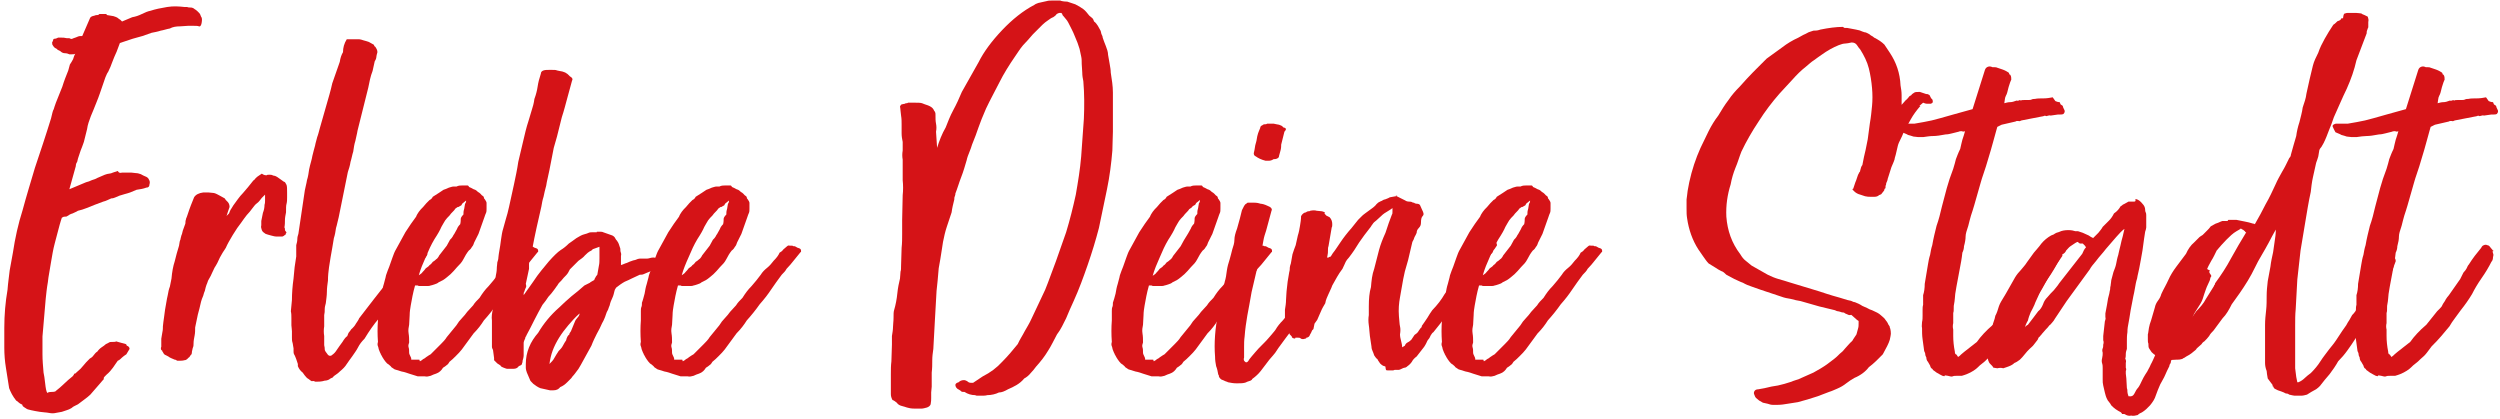
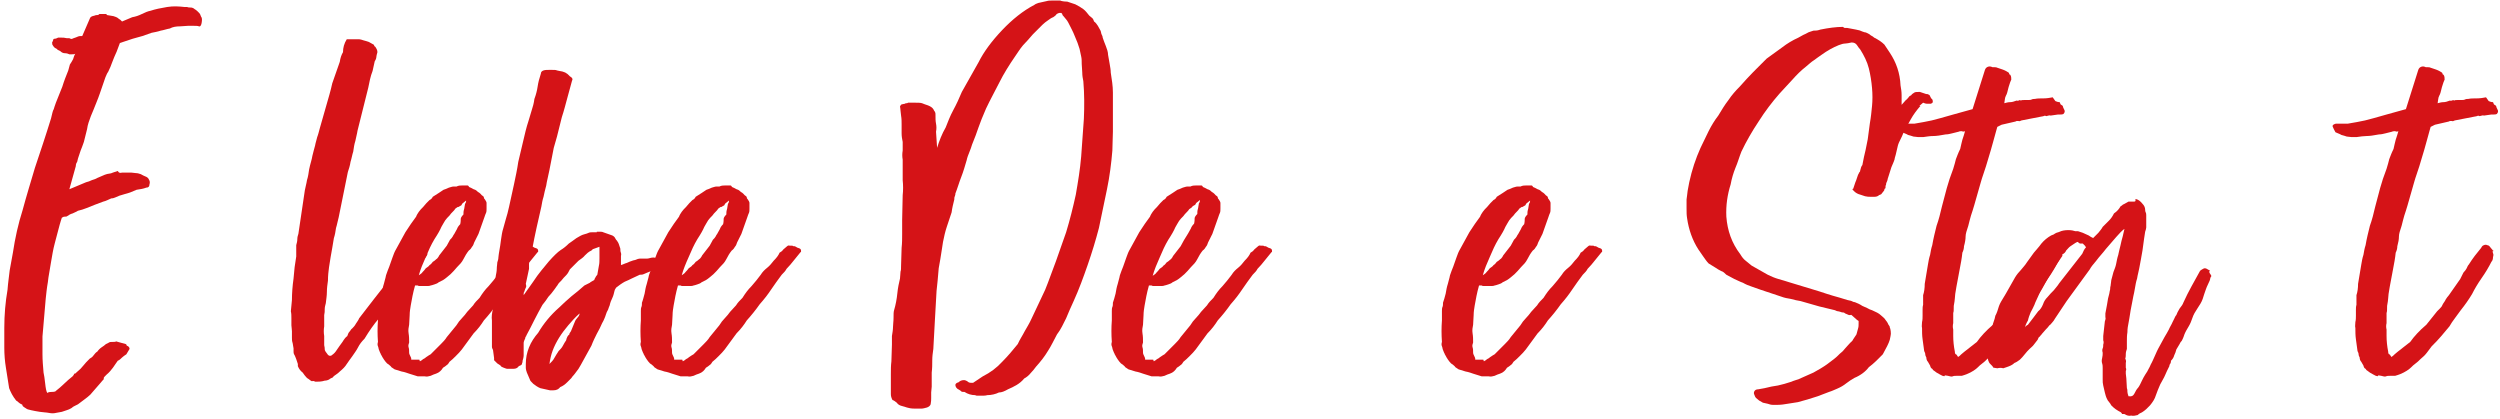
<svg xmlns="http://www.w3.org/2000/svg" width="465px" height="78px" viewBox="0 0 465 78" version="1.1">
  <title>ErlebeDeineStadt_rot</title>
  <desc>Created with Sketch.</desc>
  <g id="Page-1" stroke="none" stroke-width="1" fill="none" fill-rule="evenodd">
    <g id="ErlebeDeineStadt_rot" fill="#D51317" fill-rule="nonzero">
      <path d="M22.7,32.1 C22.8,32.1 23,32.1 23.2,32.1 C23.4,32.1 23.6,32.1 23.9,32.1 L24.4,32.1 L25.3,32.2 C25.6,32.2 25.9,32.3 26.2,32.4 C26.5,32.6 26.8,32.7 27,32.8 C27.3,32.9 27.6,33.1 27.7,33.4 C27.9,33.7 27.9,34 27.8,34.3 C27.8,34.7 27.6,34.9 27.2,34.9 C26.7,35.1 26.1,35.2 25.4,35.3 L24.2,35.8 C23.9,35.9 23.6,36 23.2,36.1 C22.9,36.2 22.5,36.3 22.2,36.4 C22,36.5 21.7,36.6 21.5,36.7 C21.3,36.8 21,36.9 20.7,36.9 C20.2,37.1 19.7,37.4 19.2,37.5 C18.7,37.7 18.1,37.9 17.6,38.1 C17.1,38.3 16.6,38.5 16.1,38.7 C15.6,38.9 15,39.1 14.5,39.2 C14.2,39.4 13.9,39.5 13.5,39.7 C13.1,39.8 12.8,40 12.5,40.2 C12.4,40.3 12.2,40.3 12,40.3 C11.8,40.3 11.7,40.4 11.5,40.5 C11.4,40.7 11.3,41.2 11.1,41.8 C10.8,42.9 10.5,44 10.2,45.2 C9.9,46.3 9.7,47.5 9.5,48.7 C9.3,50.1 9,51.4 8.9,52.5 C8.7,53.6 8.6,54.7 8.5,55.6 L7.9,62.6 C7.9,63.7 7.9,64.8 7.9,65.9 C7.9,67 8,68.1 8.1,69.3 C8.2,69.7 8.3,70.4 8.4,71.3 C8.5,72.2 8.6,72.8 8.8,73.1 C8.9,73 9.1,72.9 9.6,72.9 C10.1,72.9 10.4,72.8 10.4,72.7 C10.9,72.3 11.4,71.9 11.9,71.4 C12.4,70.9 13,70.4 13.5,70 C13.7,69.8 13.8,69.6 13.8,69.5 C13.8,69.4 13.8,69.4 13.8,69.5 C13.8,69.5 13.8,69.5 13.9,69.5 C14,69.5 14.1,69.4 14.3,69.2 C14.8,68.8 15.2,68.4 15.5,68 C15.8,67.6 16.2,67.2 16.7,66.7 C16.9,66.6 17.2,66.4 17.4,66.1 C17.6,65.8 17.9,65.5 18.1,65.4 C18.3,65.1 18.6,64.8 18.9,64.6 C19.2,64.4 19.5,64.2 19.7,64 C19.9,63.9 20.1,63.8 20.3,63.7 C20.4,63.6 20.6,63.6 20.9,63.6 C21.2,63.6 21.5,63.6 21.6,63.5 L23.4,64 C23.5,64.1 23.6,64.1 23.5,64.1 C23.5,64.1 23.5,64.2 23.6,64.3 C23.9,64.4 24.1,64.6 24.1,64.9 L23.5,65.9 C23.2,66.1 22.9,66.3 22.7,66.5 C22.5,66.7 22.2,67 21.9,67.1 C21.6,67.5 21.3,68 21,68.4 C20.7,68.8 20.3,69.3 19.8,69.7 C19.5,70 19.3,70.2 19.3,70.3 C19.3,70.4 19.3,70.4 19.3,70.4 C19.3,70.4 19.3,70.4 19.3,70.5 C19.3,70.6 19.1,70.7 18.8,71.1 L16.8,73.4 C16.5,73.7 16.1,74 15.7,74.3 C15.3,74.6 14.9,74.9 14.5,75.2 C14.3,75.3 14.1,75.4 13.9,75.5 C13.7,75.6 13.5,75.7 13.3,75.9 C13,76.1 12.7,76.2 12.4,76.3 C12.1,76.4 11.8,76.5 11.5,76.6 C11.1,76.7 10.8,76.7 10.4,76.8 C10,76.9 9.6,76.9 9.1,76.8 C8.6,76.7 8,76.7 7.4,76.6 C6.8,76.5 6.2,76.4 5.8,76.3 C5.3,76.2 5,76.1 4.9,76 C4.8,75.9 4.5,75.8 4.2,75.5 C4.2,75.3 4.1,75.2 4,75.2 C3.8,75.1 3.6,75 3.4,74.8 C3.3,74.7 3.2,74.6 3,74.5 C2.7,74.1 2.4,73.7 2.2,73.3 C2,72.9 1.8,72.5 1.7,72.2 L1.1,68.4 C0.9,67.2 0.8,65.9 0.8,64.7 C0.8,63.5 0.8,62.2 0.8,61 C0.8,58.6 1,56.2 1.4,53.9 C1.5,52.5 1.7,51.3 1.8,50.3 C2,49.3 2.2,48.2 2.4,47 C2.8,44.3 3.4,41.6 4.2,39.1 C4.9,36.5 5.7,33.9 6.5,31.2 C7,29.7 7.5,28.2 8,26.7 C8.5,25.2 9,23.6 9.5,22 C9.7,21.2 9.8,20.6 10,20.3 C10.1,20 10.2,19.6 10.4,19.1 C10.8,18.1 11.2,17.1 11.6,16.1 C11.9,15.1 12.3,14.1 12.7,13.1 L13,12 C13.2,11.7 13.4,11.4 13.6,11 C13.7,10.7 13.8,10.3 14,10 C13.8,10.1 13.6,10.1 13.4,10.1 C13.2,10.1 13.1,10.1 12.9,10.1 C12.7,10 12.4,9.9 12.1,9.9 C11.8,9.9 11.5,9.8 11.2,9.5 L10.6,9.2 L10.7,9.2 C10.6,9.1 10.4,9 10.2,8.9 C10,8.7 9.9,8.6 9.8,8.4 C9.7,8.3 9.7,8.1 9.7,7.8 C9.8,7.8 9.8,7.7 9.9,7.4 C9.9,7.3 10,7.2 10.2,7.2 C10.4,7.2 10.6,7.1 10.8,7 L11,7 C11.1,7 11.3,7 11.5,7 C11.7,7 12,7 12.4,7.1 C12.5,7.1 12.5,7.1 12.5,7.1 C12.5,7.1 12.6,7.1 12.6,7.1 C12.8,7.1 13,7.1 13.1,7.2 C13.3,7.3 13.5,7.2 13.7,7.1 C14,7 14.3,6.9 14.5,6.8 C14.7,6.7 15,6.7 15.3,6.7 L16.6,3.7 C16.7,3.4 16.8,3.2 17,3.1 C17.1,3 17.3,3 17.6,2.9 C17.8,2.8 18,2.8 18.1,2.8 C18.3,2.8 18.4,2.7 18.5,2.6 L19.7,2.6 C20,2.6 20.1,2.6 19.9,2.6 C19.7,2.6 19.8,2.7 19.9,2.8 C20.3,2.9 20.7,2.9 21.1,3 C21.4,3.1 21.8,3.2 22.1,3.5 C22.2,3.6 22.3,3.6 22.4,3.7 C22.5,3.8 22.6,3.9 22.7,4 L24.6,3.2 C25.2,3.1 25.8,2.9 26.4,2.6 C27,2.3 27.5,2.1 28,2 C28.9,1.7 29.9,1.5 31.1,1.3 C32.3,1.1 33.4,1.2 34.3,1.3 L34.8,1.3 C35,1.4 35.3,1.4 35.5,1.4 C35.7,1.4 36,1.5 36.2,1.7 C36.4,1.8 36.8,2.1 37.2,2.6 L37.4,3.1 C37.6,3.3 37.6,3.7 37.5,4.3 C37.4,4.8 37.2,5 37,4.9 C36.8,4.8 36.4,4.8 35.8,4.8 L35,4.8 L33.5,4.9 C32.8,4.9 32.1,5 31.6,5.3 C31,5.4 30.5,5.6 29.9,5.7 C29.3,5.9 28.7,6 28.2,6.1 C27.6,6.3 27.1,6.5 26.5,6.7 C25.9,6.9 25.3,7 24.7,7.2 L22.3,8 L21.7,9.6 C21.4,10.3 21.1,10.9 20.9,11.5 C20.7,12.1 20.4,12.8 20.1,13.4 C19.9,13.6 19.8,14 19.6,14.4 L18.6,17.3 C18.4,17.9 18.2,18.4 18,18.9 C17.8,19.4 17.6,19.9 17.4,20.4 L16.9,21.6 C16.6,22.4 16.3,23.2 16.2,24 C16,24.8 15.8,25.6 15.6,26.4 C15.4,27 15.2,27.5 15,28 C14.8,28.5 14.7,29 14.5,29.5 C14.4,29.8 14.4,30.1 14.3,30.2 C14.2,30.3 14.1,30.6 14.1,30.9 L12.9,35.2 L16,33.9 C16.4,33.8 16.7,33.7 17.1,33.5 C17.4,33.4 17.8,33.3 18.1,33.1 L19.5,32.5 C19.8,32.4 20.1,32.3 20.3,32.3 C20.5,32.3 20.8,32.2 21,32.1 C21.3,32 21.6,31.9 21.9,31.8 C22.1,32.2 22.4,32.2 22.7,32.1 Z" id="Path" />
-       <path d="M49.6,32.6 C49.7,32.5 49.8,32.5 50.1,32.5 C50.3,32.5 50.5,32.5 50.7,32.6 C50.9,32.7 51,32.7 51.1,32.7 C51.4,32.8 51.7,33 52.1,33.3 L52.8,33.8 C53,33.8 53.1,34 53.3,34.4 C53.4,34.7 53.4,35.2 53.4,35.8 C53.4,36 53.4,36.4 53.4,36.7 C53.4,37.1 53.4,37.5 53.3,37.9 C53.2,38.2 53.2,38.7 53.2,39.5 C53.1,40 53,40.5 53,40.9 C53,41.3 53,41.8 52.9,42.3 C53,42.4 53,42.6 53,42.7 C53,42.9 53.1,43 53.2,43.1 C53.3,43.2 53.3,43.3 53.2,43.4 C53.1,43.5 53.1,43.6 53.1,43.7 C53,43.7 52.9,43.7 52.9,43.8 C52.7,43.9 52.6,44 52.5,44 C52.4,44 52.3,44 52,44 L51.5,44 C51.1,44 50.8,43.9 50.4,43.8 C50,43.7 49.7,43.6 49.4,43.5 C49.1,43.3 48.8,43.1 48.7,42.8 C48.6,42.5 48.5,42.2 48.6,41.9 C48.6,41.6 48.6,41.4 48.6,41.1 C48.7,40.6 48.8,40.1 48.9,39.6 C49.1,39.1 49.2,38.6 49.2,38.1 C49.3,37.8 49.3,37.5 49.3,37.3 C49.3,37.1 49.3,36.8 49.3,36.5 L49.3,36.2 C49.2,36.3 49,36.5 48.7,36.8 C48.4,37.2 48.1,37.6 47.8,37.8 C47.5,38 47.2,38.4 46.9,38.8 C46.6,39.2 46.3,39.6 45.9,40 C45.6,40.4 45.2,40.9 44.8,41.5 C44.4,42 43.9,42.7 43.3,43.7 C42.7,44.7 42.3,45.4 42,46.1 C41.6,46.7 41.2,47.3 40.9,47.9 C40.6,48.6 40.3,49.2 39.9,49.8 C39.6,50.5 39.3,51 39.2,51.3 C39,51.6 38.9,51.9 38.7,52.2 C38.6,52.5 38.5,52.8 38.4,53 C38.3,53.3 38.2,53.6 38.1,54.1 C38,54.3 37.9,54.6 37.8,55 C37.6,55.4 37.5,55.8 37.4,56.1 C37.2,57 37,57.8 36.8,58.5 C36.6,59.3 36.5,60.1 36.3,60.9 C36.3,61.4 36.3,61.9 36.2,62.4 C36.1,62.9 36,63.4 36,63.9 C36,64.1 36,64.4 35.9,64.6 C35.8,64.8 35.8,65.1 35.7,65.4 C35.7,65.8 35.6,66 35.5,66 C35.3,66.3 35.2,66.5 35.1,66.5 C35,66.6 34.9,66.7 34.8,66.8 C34.7,66.9 34.5,67 34.3,67 C34,67.1 33.6,67.1 33.1,67.1 C33,67.1 32.9,67.1 32.8,67 C32.7,66.9 32.6,66.9 32.5,66.9 C32.3,66.8 32,66.7 31.8,66.6 C31.6,66.5 31.4,66.4 31.3,66.3 C31.1,66.2 30.9,66.1 30.7,66 C30.5,65.9 30.4,65.7 30.3,65.5 C30.2,65.4 30.2,65.4 30.2,65.3 C30.2,65.2 30.1,65.2 30,65.1 C29.9,64.9 29.9,64.7 30,64.5 C30,64.2 30,63.9 30,63.7 C30,63.5 30,63.3 30,63 C30.1,62.6 30.1,62.2 30.2,61.8 C30.3,61.4 30.3,61 30.3,60.7 C30.4,59.6 30.6,58.6 30.7,57.6 C30.9,56.6 31,55.7 31.2,54.9 C31.3,54.3 31.4,53.8 31.6,53.3 C31.7,52.8 31.8,52.3 31.9,51.8 C32,50.6 32.2,49.5 32.5,48.6 C32.7,47.7 33,46.7 33.3,45.7 C33.4,45.2 33.4,44.9 33.5,44.7 C33.6,44.5 33.6,44.4 33.6,44.3 C33.6,44.2 33.7,44.1 33.7,43.9 C33.8,43.7 33.9,43.4 34,42.9 C34.2,42.4 34.3,42.1 34.4,41.8 C34.5,41.6 34.5,41.4 34.5,41.2 C34.5,41 34.6,40.9 34.6,40.7 C34.7,40.5 34.8,40.2 34.9,39.9 C35.1,39.3 35.3,38.7 35.5,38.2 C35.7,37.7 35.9,37.2 36.1,36.7 C36.4,36.2 37,35.9 37.8,35.8 C38.1,35.8 38.4,35.8 38.8,35.8 C39.1,35.8 39.5,35.9 39.8,35.9 C40.2,36 40.5,36.2 40.9,36.4 C41.2,36.6 41.5,36.7 41.8,36.9 C41.9,37 41.9,37.1 42,37.2 C42.1,37.3 42.2,37.4 42.3,37.5 C42.5,37.7 42.7,38 42.7,38.5 C42.5,39.1 42.3,39.6 42.1,40.3 C42.1,40.2 42.2,40.1 42.3,40 C42.4,39.9 42.5,39.8 42.6,39.7 C42.7,39.4 42.8,39.2 42.9,39 C43,38.8 43.2,38.6 43.4,38.2 C44,37.4 44.5,36.6 45.2,35.9 C45.8,35.2 46.5,34.4 47.1,33.6 C47.2,33.5 47.4,33.4 47.5,33.2 C47.7,33 47.9,32.8 48.1,32.7 C48.2,32.6 48.3,32.6 48.4,32.5 C48.5,32.4 48.6,32.4 48.7,32.3 C49.1,32.6 49.4,32.6 49.6,32.6 Z" id="Path" />
      <path d="M66.2,7.3 L66.8,7.3 C67,7.3 67.3,7.4 67.6,7.5 C68,7.6 68.3,7.7 68.6,7.8 C68.9,8 69.2,8.1 69.5,8.3 C69.6,8.4 69.6,8.4 69.6,8.5 C69.6,8.6 69.7,8.6 69.8,8.7 C70,9 70.2,9.3 70.2,9.7 C70.1,10.1 70,10.4 70,10.6 C70,10.8 69.9,11.1 69.7,11.4 L69.3,13.2 C68.9,14.2 68.7,15.3 68.5,16.3 L66.5,24.3 C66.4,25 66.2,25.6 66.1,26.2 C65.9,26.8 65.8,27.5 65.7,28.2 C65.5,28.8 65.4,29.5 65.2,30.1 C65.1,30.8 64.9,31.4 64.7,32 L63,40.4 C62.8,41.1 62.7,41.8 62.5,42.4 C62.4,43.1 62.3,43.7 62.1,44.3 C62,45 61.9,45.6 61.8,46.1 C61.7,46.6 61.6,47.2 61.5,47.8 C61.4,48.4 61.3,49 61.2,49.7 C61.1,50.4 61,51.3 61,52.2 C60.9,52.9 60.8,53.6 60.8,54.3 C60.8,54.9 60.7,55.6 60.6,56.4 C60.5,56.8 60.4,57.1 60.4,57.5 C60.4,57.9 60.4,58.2 60.3,58.6 C60.3,58.9 60.3,59.2 60.3,59.6 C60.3,59.9 60.3,60.3 60.3,60.7 C60.2,61.3 60.2,61.9 60.3,62.5 C60.3,63.1 60.3,63.7 60.3,64.2 C60.4,64.6 60.4,64.8 60.4,65 C60.4,65.2 60.6,65.5 61,66 C61.2,66.2 61.5,66.3 61.8,66 C62.1,65.8 62.4,65.5 62.7,65 C63,64.6 63.3,64.1 63.7,63.6 C64,63.1 64.3,62.7 64.6,62.5 C64.7,62.2 64.8,61.9 65,61.7 C65.2,61.5 65.3,61.2 65.5,61.1 C65.7,60.9 66,60.6 66.2,60.2 C66.4,59.9 66.7,59.5 66.8,59.2 C67.7,58 68.6,56.9 69.5,55.7 C70.4,54.5 71.3,53.4 72.3,52.3 C72.6,51.7 73,51.2 73.4,50.7 C73.8,50.2 74.3,49.6 74.8,49.1 C75.2,48.6 75.7,48.1 76.2,47.7 C76.4,47.3 76.7,47 76.8,46.7 C77,46.4 77.2,46.2 77.5,46.1 C77.6,46 77.7,45.9 78,45.9 C78.1,45.8 78.3,45.8 78.5,45.8 C78.6,45.9 78.6,46 78.5,46 C78.4,46 78.4,46.1 78.6,46.1 C78.8,46.1 79,46.1 79.2,46.2 C79.4,46.3 79.4,46.5 79.3,46.7 C79.4,46.9 79.5,47.2 79.5,47.3 C79.3,47.8 78.9,48.2 78.5,48.6 C78.1,49 77.7,49.4 77.4,49.9 C77,50.4 76.6,50.9 76.2,51.4 C75.8,51.9 75.4,52.4 75.1,52.9 C74.6,53.3 74.2,53.8 73.9,54.2 C73.6,54.7 73.2,55.2 72.7,55.8 C72.3,56.5 72,57.1 71.7,57.6 C71.4,58.2 71,58.7 70.5,59.2 C70,59.8 69.5,60.4 69.1,61 C68.7,61.6 68.2,62.3 67.8,63 C67.3,63.5 66.9,64 66.6,64.6 C66.3,65.2 65.9,65.7 65.5,66.3 C65.1,66.8 64.8,67.3 64.5,67.7 C64.2,68.2 63.8,68.6 63.2,69.1 C63.1,69.2 62.9,69.4 62.6,69.6 C62.3,69.8 62,70 61.9,70.2 C61.7,70.3 61.4,70.4 61.2,70.6 C61,70.7 60.7,70.8 60.4,70.8 C59.8,71 59.2,71 58.7,71 C58.4,70.9 58.2,70.8 58.1,70.9 C58,70.9 57.9,70.9 57.8,70.8 C57.7,70.7 57.5,70.6 57.4,70.5 C57.2,70.4 57.1,70.3 57,70.2 C56.8,70 56.5,69.6 56.3,69.3 C55.9,69 55.6,68.6 55.4,68.1 C55.4,68 55.4,67.9 55.4,67.9 C55.4,67.9 55.4,67.8 55.4,67.7 L55.1,66.8 C55,66.6 54.9,66.2 54.7,65.9 C54.6,65.7 54.6,65.5 54.6,65.3 C54.6,65.1 54.6,64.9 54.6,64.8 C54.5,64.4 54.5,64 54.4,63.7 C54.3,63.4 54.3,63.1 54.3,62.8 C54.3,62.4 54.3,62 54.3,61.6 C54.3,61.2 54.2,60.8 54.2,60.5 C54.2,60.1 54.2,59.6 54.2,59.2 C54.2,58.8 54.2,58.3 54.1,57.9 L54.3,55.8 C54.3,54.6 54.4,53.2 54.6,51.8 C54.7,51.1 54.7,50.4 54.8,49.7 C54.9,49 55,48.3 55.1,47.7 C55.1,47.3 55.1,47 55.1,46.6 C55.1,46.3 55.1,45.9 55.1,45.6 C55.2,45.2 55.3,44.9 55.3,44.5 C55.3,44.1 55.4,43.8 55.5,43.5 L56.7,35.4 C56.8,34.8 57,34.2 57.1,33.5 C57.3,32.9 57.4,32.2 57.5,31.5 C57.7,30.5 58,29.7 58.1,29 C58.3,28.3 58.4,27.7 58.6,27.1 C58.7,26.5 58.9,26 59,25.5 C59.2,25 59.3,24.5 59.5,23.8 C59.9,22.4 60.3,21 60.7,19.6 C61.1,18.2 61.5,16.9 61.8,15.5 L63.2,11.5 C63.3,10.8 63.5,10.2 63.8,9.7 C63.8,8.9 64,8.1 64.5,7.3 L66.2,7.3 Z" id="Path" />
      <path d="M87,34.5 C87.2,34.6 87.3,34.7 87.2,34.7 C87.1,34.7 87.2,34.8 87.3,34.8 C87.5,34.9 87.8,35 88.1,35.2 C88.5,35.3 88.7,35.5 88.9,35.7 C89.3,35.9 89.5,36.2 89.6,36.3 C89.8,36.4 90,36.6 90,36.7 C90,36.9 90.1,37 90.2,37.1 C90.4,37.4 90.5,37.6 90.5,37.7 C90.5,37.9 90.5,38.1 90.5,38.3 C90.5,38.5 90.5,38.6 90.5,38.8 C90.5,39.1 90.5,39.4 90.4,39.6 C90.3,39.8 90.2,40.1 90.1,40.4 L89,43.5 L88.2,45.1 C88.1,45.4 88,45.7 87.8,45.9 C87.7,46.1 87.5,46.4 87.2,46.6 C86.8,47.1 86.5,47.6 86.2,48.2 C85.9,48.8 85.5,49.2 85,49.7 C84.6,50.2 84.2,50.6 83.8,51 C83.3,51.4 82.9,51.8 82.4,52.1 L81.6,52.5 C81.4,52.7 81.1,52.8 80.8,52.9 C80.5,53 80.2,53.1 80.1,53.1 C79.9,53.2 79.6,53.2 79.4,53.2 C79.2,53.2 79,53.2 78.8,53.2 C78.6,53.2 78.4,53.2 78.2,53.2 C78,53.2 77.8,53.2 77.7,53.1 L77.2,53.1 C76.8,54.5 76.6,55.7 76.4,56.8 C76.3,57.4 76.2,58 76.2,58.6 C76.2,59.2 76.1,59.8 76.1,60.4 C76,60.9 75.9,61.4 76,62 C76.1,62.6 76.1,63.1 76.1,63.7 C76,64 75.9,64.3 76,64.6 C76.1,64.9 76.1,65.2 76.1,65.6 C76.1,65.8 76.2,66 76.3,66.2 C76.4,66.4 76.5,66.6 76.5,66.8 C76.4,66.9 76.5,66.9 76.7,66.9 C76.9,66.9 77.1,66.9 77.3,66.9 L78,66.9 L78.1,67.2 C78.3,67.1 78.5,67 78.7,66.8 C78.9,66.7 79.1,66.6 79.3,66.4 C79.6,66.2 79.9,66 80.1,65.9 C80.3,65.7 80.5,65.5 80.8,65.2 C81.2,64.8 81.6,64.4 82,64 C82.4,63.6 82.8,63.2 83.1,62.7 L84.9,60.5 C85.2,60 85.5,59.6 85.9,59.2 C86.3,58.8 86.6,58.4 86.9,58 C87.3,57.6 87.6,57.2 88,56.8 C88.3,56.3 88.7,55.9 89.2,55.4 C89.7,54.6 90.2,53.9 90.9,53.2 C91.5,52.5 92.1,51.8 92.6,51.1 C92.9,50.6 93.3,50.2 93.8,49.8 C94.3,49.4 94.6,49 95,48.5 C95.5,48 95.9,47.5 96.1,47 C96.3,46.9 96.6,46.7 96.8,46.4 C97,46.2 97.3,46 97.5,45.8 C97.6,45.7 97.8,45.6 98,45.7 C98.2,45.7 98.3,45.7 98.5,45.7 C98.6,45.8 98.7,45.8 98.9,45.8 C99,45.8 99.1,45.9 99.3,46 C99.4,46.1 99.6,46.1 99.8,46.2 C100,46.3 100.1,46.4 100.1,46.7 C100.1,46.8 100.1,46.9 100,46.9 C99.5,47.5 99.1,48 98.7,48.5 C98.3,49 97.9,49.5 97.4,50 C97.2,50.4 96.9,50.7 96.5,51.1 C95.8,52 95.2,52.9 94.5,53.9 C93.9,54.8 93.2,55.7 92.4,56.6 C91.7,57.6 90.9,58.6 90,59.6 C89.5,60.4 88.9,61.2 88.1,62 L85.9,65 C85.6,65.4 85.2,65.8 84.8,66.2 C84.4,66.6 84,67 83.6,67.3 C83.5,67.5 83.3,67.8 83.1,67.9 C82.9,68.1 82.7,68.2 82.4,68.4 C82.1,68.9 81.7,69.3 81.1,69.5 C80.8,69.6 80.5,69.7 80.1,69.9 C79.7,70 79.4,70.1 79,70 C78.7,70 78.4,70 78.2,70 C78,70 77.8,70 77.7,70 L76.1,69.5 C75.8,69.4 75.3,69.2 74.7,69.1 C74.1,68.9 73.7,68.8 73.4,68.7 C73.2,68.6 73,68.4 72.8,68.3 C72.7,68.1 72.5,68 72.3,67.8 L72,67.6 C71.6,67.2 71.2,66.6 70.9,66 C70.8,65.9 70.8,65.7 70.7,65.6 C70.6,65.4 70.6,65.3 70.5,65.1 C70.4,64.9 70.4,64.6 70.3,64.4 C70.2,64.2 70.2,63.9 70.3,63.6 C70.2,62.2 70.2,60.9 70.3,59.6 C70.3,59.3 70.3,59 70.3,58.7 C70.3,58.4 70.3,58.2 70.3,57.9 C70.3,57.6 70.3,57.3 70.4,57.1 C70.5,56.9 70.5,56.6 70.5,56.3 C70.7,55.8 70.8,55.3 71,54.6 C71.1,54 71.2,53.4 71.4,52.8 C71.5,52.3 71.7,51.8 71.8,51.2 C72,50.6 72.2,50.1 72.4,49.6 C72.6,49 72.8,48.5 73,47.9 C73.2,47.3 73.4,46.8 73.7,46.3 L75.4,43.2 C76.1,42.1 76.8,41.1 77.4,40.3 C77.5,40 77.7,39.7 77.9,39.4 C78.1,39.1 78.4,38.8 78.7,38.5 C78.9,38.3 79.1,38 79.3,37.8 C79.5,37.6 79.7,37.4 79.9,37.2 C80.1,37.1 80.3,37 80.5,36.6 L81.6,35.9 C81.9,35.7 82.2,35.5 82.5,35.3 C82.8,35.2 83.1,35.1 83.5,34.9 C83.9,34.8 84.1,34.7 84.3,34.7 C84.4,34.7 84.5,34.7 84.6,34.7 C84.7,34.7 84.8,34.7 84.9,34.7 C85.3,34.5 85.6,34.5 85.9,34.5 L87,34.5 L87,34.5 Z M84.7,38.8 C84.6,39 84.4,39.2 84.2,39.4 C84,39.6 83.8,39.8 83.6,40.1 C83.3,40.4 83,40.7 82.8,41 C82.6,41.3 82.4,41.7 82.1,42.2 C82,42.5 81.8,42.8 81.6,43.2 C81.4,43.6 81.1,44 80.8,44.5 C80.2,45.5 79.7,46.6 79.2,47.8 C78.7,48.9 78.2,50.1 77.9,51.2 C78.2,51 78.5,50.8 78.6,50.6 C78.8,50.4 79,50.2 79.2,49.9 C79.5,49.7 79.8,49.5 79.9,49.3 C80.1,49.2 80.3,49 80.5,48.7 C80.9,48.5 81.1,48.2 81.3,48.1 C81.5,47.9 81.6,47.7 81.7,47.5 L83.1,45.7 L83.7,44.6 C83.9,44.4 84.1,44.2 84.2,44 C84.3,43.8 84.4,43.6 84.5,43.5 C84.7,43.2 84.8,42.9 85,42.6 C85.1,42.3 85.3,42 85.6,41.7 C85.7,41.3 85.7,40.9 85.7,40.7 C85.7,40.5 85.9,40.2 86.2,39.9 C86.2,39.6 86.2,39.3 86.3,39 C86.4,38.7 86.4,38.3 86.5,37.9 C86.6,37.8 86.7,37.6 86.7,37.3 C86.6,37.4 86.4,37.5 86.2,37.7 C86,37.8 85.9,38 85.8,38.2 C85.6,38.3 85.4,38.4 85.3,38.5 C85.2,38.4 85,38.6 84.7,38.8 Z M89.9,59.2 C89.8,59.2 89.8,59.2 89.9,59.2 L89.7,59.5 C89.7,59.4 89.7,59.3 89.9,59.2 Z" id="Shape" />
      <path d="M111,43.1 C111.1,43.1 111.3,43.1 111.6,43.1 C111.8,43.1 112,43.1 112.2,43.2 L113.9,43.8 C114.1,43.9 114.2,44 114.3,44.1 C114.4,44.3 114.5,44.4 114.6,44.6 C114.7,44.7 114.8,44.8 114.9,45 C115,45.1 115,45.2 115.1,45.4 C115.2,45.6 115.2,45.8 115.3,46 C115.4,46.2 115.4,46.4 115.4,46.7 C115.5,47 115.6,47.3 115.5,47.6 C115.5,47.9 115.5,48.2 115.5,48.5 C115.5,48.6 115.5,48.7 115.5,48.9 C115.5,49 115.5,49.1 115.5,49.3 C115.9,49.2 116.2,49 116.6,48.9 C117,48.7 117.3,48.6 117.6,48.5 C117.8,48.4 118.1,48.4 118.3,48.3 C118.5,48.2 118.8,48.1 119,48.1 C119.2,48.1 119.5,48.1 119.7,48.1 C119.9,48.1 120.1,48.1 120.3,48.1 C120.4,48.1 120.6,48.1 120.9,48 C121.2,47.9 121.5,47.9 121.6,47.9 C122.1,48 122.5,48 122.7,47.9 C122.9,47.8 123.3,47.8 123.6,47.9 C123.9,48 124.2,48.1 124.5,48 C124.8,48 125.1,48 125.4,48.1 C125.6,48.3 125.9,48.4 126.1,48.5 C126.3,48.6 126.3,48.7 126,49 C125.8,49.1 125.7,49.2 125.7,49.3 C125.7,49.4 125.6,49.4 125.4,49.4 L124.8,50 C124.4,50 124.2,50 124,50 C123.8,50 123.7,50 123.7,50 C123.6,50 123.5,50 123.4,50 C123.3,50 123.1,50 122.8,50.1 L121.9,50.2 C121.6,50.3 121.3,50.3 121.1,50.4 C120.9,50.5 120.7,50.6 120.4,50.7 C120.2,50.8 119.9,50.9 119.7,51 C119.5,51.1 119.2,51.1 119,51.1 C118.4,51.4 117.9,51.6 117.5,51.8 C117.1,52 116.7,52.2 116.2,52.4 C116,52.5 115.7,52.7 115.4,52.9 C115.1,53.1 114.9,53.3 114.6,53.5 C114.4,53.8 114.3,54 114.3,54.1 C114.2,54.5 114.1,55 113.9,55.4 C113.7,55.8 113.5,56.3 113.4,56.8 C113.3,57 113.2,57.3 113.1,57.6 C112.9,57.9 112.8,58.2 112.7,58.5 C112.6,58.8 112.5,59.1 112.4,59.3 C112.3,59.5 112.2,59.8 112,60.1 C111.7,60.8 111.4,61.4 111,62.1 C110.7,62.7 110.3,63.5 110,64.3 L108.4,67.2 C108.2,67.6 107.9,68.1 107.6,68.6 C107.2,69.1 106.9,69.6 106.5,70 C106.4,70.2 106.2,70.4 106,70.6 C105.8,70.8 105.6,71 105.5,71.1 C105.1,71.5 104.7,71.8 104.2,72 C103.9,72.4 103.5,72.6 102.9,72.6 L102.3,72.6 L100.5,72.2 C100,72 99.6,71.7 99.2,71.4 C98.8,71 98.6,70.8 98.6,70.7 L98,69.3 C97.9,69 97.8,68.7 97.8,68.4 C97.8,68.1 97.8,67.9 97.8,67.7 C97.8,66.6 98,65.6 98.4,64.6 C98.8,63.6 99.4,62.7 100.1,61.9 C101.1,60.2 102.4,58.6 104,57.2 C104.7,56.5 105.5,55.8 106.3,55.1 C107.1,54.5 107.9,53.8 108.7,53.1 C109.1,52.9 109.5,52.7 109.7,52.6 C109.9,52.4 110.2,52.3 110.5,52.1 C110.6,52 110.6,51.8 110.7,51.7 C110.8,51.5 110.9,51.3 111.1,51.1 L111.4,49.4 C111.5,49 111.5,48.5 111.5,48 C111.5,47.5 111.5,47 111.5,46.4 C111.5,46.3 111.5,46.3 111.5,46.2 C111.5,46.1 111.5,46 111.5,45.9 L110.4,46.3 C110.3,46.3 110.2,46.4 110,46.6 C109.5,46.8 109.1,47.2 108.8,47.5 C108.5,47.9 108,48.2 107.6,48.5 L106,50.1 C105.8,50.5 105.6,50.9 105.3,51.2 C105,51.5 104.7,51.8 104.4,52.2 L104,52.6 C103.8,52.8 103.7,53.1 103.5,53.3 C103.4,53.5 103.2,53.7 103,54 C102.7,54.4 102.4,54.8 102,55.2 C101.7,55.7 101.3,56.2 100.9,56.7 C100.4,57.6 99.9,58.5 99.4,59.5 C98.9,60.5 98.4,61.5 97.9,62.4 C97.9,62.5 97.9,62.5 97.8,62.6 C97.7,62.7 97.7,62.8 97.7,62.9 C97.5,63.3 97.4,63.6 97.4,63.8 L97.4,65.1 C97.4,65.4 97.4,65.7 97.4,66.1 C97.4,66.4 97.3,66.8 97.2,67.1 C97.2,67.3 97.2,67.5 97.1,67.5 L97.1,67.7 C97,67.9 96.8,68 96.5,68.1 C96.3,68.4 96,68.6 95.5,68.6 L94.8,68.6 C94.6,68.6 94.5,68.6 94.3,68.6 C94.2,68.6 94,68.5 93.7,68.4 C93.4,68.3 93.2,68.2 93.1,68 C93,67.9 92.8,67.8 92.5,67.6 L91.9,67 C91.9,66.9 91.9,66.8 91.9,66.8 C91.9,66.8 91.9,66.7 91.9,66.6 L91.7,65.1 C91.6,64.9 91.5,64.7 91.5,64.5 C91.5,64.3 91.5,64.2 91.5,64 L91.5,59.6 C91.4,59 91.5,58.2 91.7,57.4 C91.7,57 91.7,56.7 91.7,56.5 C91.7,56.3 91.7,56 91.8,55.7 C91.9,55.3 91.9,54.8 92,54.4 C92.1,54 92.1,53.5 92,52.9 C92.1,52.3 92.2,51.8 92.2,51.4 C92.3,50.9 92.4,50.4 92.4,50 C92.4,49.5 92.5,49.2 92.5,48.8 C92.6,48.5 92.7,48.2 92.7,47.9 C92.7,47.6 92.8,47.3 92.8,47.1 C93,46.1 93.1,45.2 93.2,44.5 C93.3,43.8 93.4,43.1 93.6,42.5 C93.8,41.9 93.9,41.3 94.1,40.7 C94.3,40.1 94.5,39.3 94.7,38.4 C95,37 95.3,35.7 95.6,34.3 C95.9,32.9 96.2,31.5 96.4,30.1 C96.7,28.9 97,27.6 97.3,26.3 C97.6,25 97.9,23.7 98.3,22.5 C98.5,21.8 98.7,21.2 98.9,20.5 C99.1,19.9 99.3,19.2 99.4,18.4 C99.7,17.6 99.9,16.8 100,16.1 C100.1,15.4 100.3,14.6 100.6,13.7 C100.6,13.4 100.8,13.2 101.1,13.1 C101.4,13 101.8,13 102.1,13 L102.7,13 C103.1,13 103.4,13 103.6,13.1 C103.9,13.2 104.2,13.2 104.6,13.3 C104.9,13.4 105.2,13.5 105.3,13.6 C105.5,13.7 105.6,13.8 105.7,13.9 C105.8,14 105.9,14.1 106,14.2 C106.4,14.4 106.6,14.7 106.4,15 C106.1,16.1 105.8,17.2 105.5,18.3 C105.2,19.4 104.9,20.6 104.5,21.8 L103.6,25.4 L103,27.5 C102.7,29.1 102.4,30.5 102.2,31.6 C102,32.7 101.7,33.7 101.6,34.5 C101.4,35.3 101.2,36 101.1,36.6 C100.9,37.2 100.8,37.8 100.7,38.4 C100.1,41 99.5,43.6 99,46.3 L98.5,48.4 C98.4,48.7 98.4,49 98.4,49.2 C98.4,49.4 98.4,49.7 98.4,50 C98.3,50.5 98.2,51 98.1,51.4 C98,51.8 97.9,52.3 97.8,52.8 C97.9,53.1 97.9,53.4 97.8,53.5 C97.7,53.7 97.6,54 97.5,54.3 C97.4,54.4 97.4,54.5 97.4,54.9 L99.1,52.5 C99.7,51.6 100.2,50.9 100.7,50.3 C101.2,49.7 101.7,49.1 102.1,48.6 C103,47.6 103.7,46.9 104.3,46.5 C104.8,46.2 105.3,45.8 105.8,45.3 C106.2,45 106.7,44.7 107.2,44.3 C107.7,44 108.2,43.7 108.6,43.6 C109,43.5 109.3,43.4 109.5,43.3 C109.7,43.2 110,43.2 110.3,43.2 L111,43.2 L111,43.1 Z M106.9,59.9 C107,59.6 107.2,59.3 107.4,59.1 C107.6,58.9 107.8,58.6 107.8,58.3 C107,59 106.3,59.8 105.7,60.5 C105.1,61.2 104.5,62 104,62.8 C103.5,63.6 103.1,64.4 102.8,65.2 C102.5,66 102.3,66.9 102.2,67.7 C102.6,67.3 102.9,67 103.1,66.6 C103.3,66.2 103.6,65.8 103.9,65.3 C104.2,65 104.5,64.7 104.7,64.3 C104.9,63.9 105.1,63.6 105.3,63.3 C105.4,62.8 105.6,62.4 105.9,62.2 C105.9,62.1 105.9,62 106,61.9 C106.1,61.8 106.1,61.7 106.2,61.6 L106.9,59.9 Z" id="Shape" />
      <path d="M135.9,34.5 C136.1,34.6 136.2,34.7 136.1,34.7 C136,34.7 136.1,34.8 136.2,34.8 C136.4,34.9 136.7,35 137,35.2 C137.4,35.3 137.6,35.5 137.8,35.7 C138.2,35.9 138.4,36.2 138.5,36.3 C138.7,36.4 138.9,36.6 138.9,36.7 C138.9,36.9 139,37 139.1,37.1 C139.3,37.4 139.4,37.6 139.4,37.7 C139.4,37.9 139.4,38.1 139.4,38.3 C139.4,38.5 139.4,38.6 139.4,38.8 C139.4,39.1 139.4,39.4 139.3,39.6 C139.2,39.8 139.1,40.1 139,40.4 L137.9,43.5 L137.1,45.1 C137,45.4 136.9,45.7 136.7,45.9 C136.6,46.1 136.4,46.4 136.1,46.6 C135.7,47.1 135.4,47.6 135.1,48.2 C134.8,48.8 134.4,49.2 133.9,49.7 C133.5,50.2 133.1,50.6 132.7,51 C132.2,51.4 131.8,51.8 131.3,52.1 L130.5,52.5 C130.3,52.7 130,52.8 129.7,52.9 C129.4,53 129.1,53.1 129,53.1 C128.8,53.2 128.5,53.2 128.3,53.2 C128.1,53.2 127.9,53.2 127.7,53.2 C127.5,53.2 127.3,53.2 127.1,53.2 C126.9,53.2 126.7,53.2 126.6,53.1 L126.1,53.1 C125.7,54.5 125.5,55.7 125.3,56.8 C125.2,57.4 125.1,58 125.1,58.6 C125.1,59.2 125,59.8 125,60.4 C124.9,60.9 124.8,61.4 124.9,62 C125,62.6 125,63.1 125,63.7 C124.9,64 124.8,64.3 124.9,64.6 C125,64.9 125,65.2 125,65.6 C125,65.8 125.1,66 125.2,66.2 C125.3,66.4 125.4,66.6 125.4,66.8 C125.3,66.9 125.4,66.9 125.6,66.9 C125.8,66.9 126,66.9 126.2,66.9 L126.9,66.9 L127,67.2 C127.2,67.1 127.4,67 127.6,66.8 C127.8,66.7 128,66.6 128.2,66.4 C128.5,66.2 128.8,66 129,65.9 C129.2,65.7 129.4,65.5 129.7,65.2 C130.1,64.8 130.5,64.4 130.9,64 C131.3,63.6 131.7,63.2 132,62.7 L133.8,60.5 C134.1,60 134.4,59.6 134.8,59.2 C135.2,58.8 135.5,58.4 135.8,58 C136.2,57.6 136.5,57.2 136.9,56.8 C137.2,56.3 137.6,55.9 138.1,55.4 C138.6,54.6 139.1,53.9 139.8,53.2 C140.4,52.5 141,51.8 141.5,51.1 C141.8,50.6 142.2,50.2 142.7,49.8 C143.2,49.4 143.5,49 143.9,48.5 C144.4,48 144.8,47.5 145,47 C145.2,46.9 145.5,46.7 145.7,46.4 C145.9,46.2 146.2,46 146.4,45.8 C146.5,45.7 146.7,45.6 146.9,45.7 C147.1,45.7 147.2,45.7 147.4,45.7 C147.5,45.8 147.6,45.8 147.8,45.8 C147.9,45.8 148,45.9 148.2,46 C148.3,46.1 148.5,46.1 148.7,46.2 C148.9,46.3 149,46.4 149,46.7 C149,46.8 149,46.9 148.9,46.9 C148.4,47.5 148,48 147.6,48.5 C147.2,49 146.8,49.5 146.3,50 C146.1,50.4 145.8,50.7 145.4,51.1 C144.7,52 144.1,52.9 143.4,53.9 C142.8,54.8 142.1,55.7 141.3,56.6 C140.6,57.6 139.8,58.6 138.9,59.6 C138.4,60.4 137.8,61.2 137,62 L134.8,65 C134.5,65.4 134.1,65.8 133.7,66.2 C133.3,66.6 132.9,67 132.5,67.3 C132.4,67.5 132.2,67.8 132,67.9 C131.8,68.1 131.6,68.2 131.3,68.4 C131,68.9 130.6,69.3 130,69.5 C129.7,69.6 129.4,69.7 129,69.9 C128.6,70 128.3,70.1 127.9,70 C127.6,70 127.3,70 127.1,70 C126.9,70 126.7,70 126.6,70 L125,69.5 C124.7,69.4 124.2,69.2 123.6,69.1 C123,68.9 122.6,68.8 122.3,68.7 C122.1,68.6 121.9,68.4 121.7,68.3 C121.6,68.1 121.4,68 121.2,67.8 L120.9,67.6 C120.5,67.2 120.1,66.6 119.8,66 C119.7,65.9 119.7,65.7 119.6,65.6 C119.5,65.4 119.5,65.3 119.4,65.1 C119.3,64.9 119.3,64.6 119.2,64.4 C119.1,64.2 119.1,63.9 119.2,63.6 C119.1,62.2 119.1,60.9 119.2,59.6 C119.2,59.3 119.2,59 119.2,58.7 C119.2,58.4 119.2,58.2 119.2,57.9 C119.2,57.6 119.2,57.3 119.3,57.1 C119.4,56.9 119.4,56.6 119.4,56.3 C119.6,55.8 119.7,55.3 119.9,54.6 C120,54 120.1,53.4 120.3,52.8 C120.4,52.3 120.6,51.8 120.7,51.2 C120.9,50.6 121.1,50.1 121.3,49.6 C121.5,49 121.7,48.5 121.9,47.9 C122.1,47.3 122.3,46.8 122.6,46.3 L124.3,43.2 C125,42.1 125.7,41.1 126.3,40.3 C126.4,40 126.6,39.7 126.8,39.4 C127,39.1 127.3,38.8 127.6,38.5 C127.8,38.3 128,38 128.2,37.8 C128.4,37.6 128.6,37.4 128.8,37.2 C129,37.1 129.2,37 129.4,36.6 L130.5,35.9 C130.8,35.7 131.1,35.5 131.4,35.3 C131.7,35.2 132,35.1 132.4,34.9 C132.8,34.8 133,34.7 133.2,34.7 C133.3,34.7 133.4,34.7 133.5,34.7 C133.6,34.7 133.7,34.7 133.8,34.7 C134.2,34.5 134.5,34.5 134.8,34.5 L135.9,34.5 L135.9,34.5 Z M133.6,38.8 C133.5,39 133.3,39.2 133.1,39.4 C132.9,39.6 132.7,39.8 132.5,40.1 C132.2,40.4 131.9,40.7 131.7,41 C131.5,41.3 131.3,41.7 131,42.2 C130.9,42.5 130.7,42.8 130.5,43.2 C130.3,43.6 130,44 129.7,44.5 C129.1,45.5 128.6,46.6 128.1,47.8 C127.6,48.9 127.1,50.1 126.8,51.2 C127.1,51 127.4,50.8 127.5,50.6 C127.7,50.4 127.9,50.2 128.1,49.9 C128.4,49.7 128.7,49.5 128.8,49.3 C129,49.2 129.2,49 129.4,48.7 C129.8,48.5 130,48.2 130.2,48.1 C130.4,47.9 130.5,47.7 130.6,47.5 L132,45.7 L132.6,44.6 C132.8,44.4 133,44.2 133.1,44 C133.2,43.8 133.3,43.6 133.4,43.5 C133.6,43.2 133.7,42.9 133.9,42.6 C134,42.3 134.2,42 134.5,41.7 C134.6,41.3 134.6,40.9 134.6,40.7 C134.6,40.5 134.8,40.2 135.1,39.9 C135.1,39.6 135.1,39.3 135.2,39 C135.3,38.7 135.3,38.3 135.4,37.9 C135.5,37.8 135.6,37.6 135.6,37.3 C135.5,37.4 135.3,37.5 135.1,37.7 C134.9,37.8 134.8,38 134.7,38.2 C134.5,38.3 134.3,38.4 134.2,38.5 C134.1,38.4 133.9,38.6 133.6,38.8 Z M138.7,59.2 C138.7,59.2 138.6,59.2 138.7,59.2 L138.5,59.5 C138.5,59.4 138.6,59.3 138.7,59.2 Z" id="Shape" />
      <path d="M197.2,0.1 C197.4,0.2 197.9,0.3 198.5,0.3 L200,0.8 C200.6,1.1 201.1,1.4 201.5,1.7 C201.9,2 202.2,2.4 202.6,2.9 C202.8,3.1 203,3.2 203.2,3.4 C203.3,3.5 203.4,3.7 203.5,4 C203.8,4.2 204,4.5 204.2,4.8 C204.4,5.1 204.5,5.4 204.7,5.7 C204.8,5.9 204.8,6.2 204.9,6.4 C205,6.6 205.1,6.8 205.1,7 C205.3,7.6 205.5,8.1 205.7,8.6 C205.9,9.1 206.1,9.7 206.1,10.2 C206.2,10.8 206.3,11.3 206.4,11.9 C206.5,12.5 206.6,13 206.6,13.5 C206.8,14.8 207,16 207,17.2 C207,18.4 207,19.6 207,20.8 C207,22.2 207,23.4 207,24.5 C207,25.6 206.9,26.8 206.9,28 C206.7,30.4 206.4,32.8 205.9,35.2 C205.4,37.6 204.9,40 204.4,42.4 C203.8,44.7 203.1,47 202.3,49.3 C201.5,51.6 200.7,53.8 199.7,56 C199.2,57.1 198.7,58.2 198.3,59.2 C197.8,60.2 197.3,61.3 196.6,62.2 C196,63.3 195.5,64.4 194.9,65.3 C194.3,66.3 193.6,67.2 192.7,68.2 C192.4,68.6 192.1,69 191.7,69.4 C191.4,69.8 190.9,70.2 190.5,70.4 C190.1,70.9 189.6,71.3 189.1,71.6 C188.6,71.9 188,72.2 187.5,72.4 C186.8,72.8 186.3,73 185.8,73 C185.2,73.3 184.4,73.5 183.6,73.5 C183.4,73.6 182.9,73.6 182.1,73.6 C181.7,73.6 181.5,73.6 181.4,73.5 C180.7,73.5 180,73.3 179.4,72.9 C179.1,72.9 178.9,72.9 178.8,72.8 C178.7,72.7 178.6,72.6 178.4,72.5 C177.9,72.3 177.7,71.9 177.7,71.6 C177.7,71.4 177.9,71.2 178.3,71.1 C178.5,70.9 178.8,70.7 179.3,70.7 C179.5,70.7 179.7,70.8 179.9,70.9 C180.1,71.1 180.3,71.2 180.6,71.2 C180.7,71.2 180.8,71.2 180.8,71.2 C180.8,71.2 180.9,71.2 181,71.2 L182.8,70 C184.2,69.3 185.4,68.4 186.4,67.3 C187.5,66.2 188.4,65.1 189.3,64 C189.7,63.1 190.2,62.4 190.6,61.6 C191,60.9 191.5,60.1 191.9,59.2 C192.7,57.5 193.5,55.8 194.4,53.9 C195.1,52.2 195.7,50.4 196.4,48.6 C197,46.8 197.7,45 198.3,43.2 C199,40.9 199.6,38.5 200.1,36.2 C200.5,33.9 200.9,31.5 201.1,29.1 C201.3,26.8 201.4,24.4 201.6,22.1 C201.7,19.8 201.7,17.4 201.5,15.1 C201.4,14.6 201.3,14.1 201.3,13.5 C201.3,12.9 201.2,12.4 201.2,11.9 C201.2,11.4 201.2,10.9 201.1,10.5 C201,10 200.9,9.6 200.8,9.1 C200.6,8.4 200.3,7.6 199.9,6.7 C199.6,5.9 199.1,5 198.7,4.2 C198.6,4 198.4,3.7 198.3,3.6 C198.1,3.4 198,3.2 197.8,3 C197.7,2.9 197.6,2.8 197.6,2.7 C197.6,2.6 197.5,2.5 197.4,2.4 L197,2.4 C196.7,2.5 196.5,2.6 196.4,2.8 C196.3,2.9 196.2,3 195.9,3.2 C195.6,3.3 195.3,3.5 194.9,3.8 C194.6,4 194.2,4.3 193.9,4.6 L192.1,6.4 C191.5,7.1 190.9,7.8 190.3,8.4 C189.7,9.1 189.3,9.8 188.8,10.5 C187.7,12.1 186.7,13.7 185.9,15.3 C185.1,16.9 184.2,18.5 183.4,20.2 C182.8,21.6 182.3,22.8 182,23.7 C181.7,24.6 181.3,25.7 180.8,26.9 C180.7,27.3 180.5,27.8 180.3,28.3 C180.1,28.8 179.9,29.3 179.8,29.8 C179.5,30.8 179.2,31.9 178.8,32.9 C178.4,33.9 178.1,35 177.7,36 C177.7,36.1 177.7,36.3 177.6,36.5 C177.5,36.7 177.5,36.9 177.5,37.1 C177.3,37.9 177.1,38.7 177,39.5 C176.7,40.4 176.4,41.3 176.1,42.2 C175.8,43.1 175.6,44 175.4,45 L175.2,46.3 C175.1,47 175,47.6 174.9,48.2 C174.8,48.8 174.7,49.4 174.6,49.9 L174.4,52.2 L174.2,54.1 C174.1,55.9 174,57.7 173.9,59.4 C173.8,61.2 173.7,63 173.6,64.9 C173.5,65.6 173.4,66.3 173.4,67 C173.4,67.7 173.4,68.5 173.3,69.3 C173.3,69.6 173.3,70 173.3,70.5 C173.3,71 173.3,71.4 173.3,71.9 L173.2,73 C173.2,73.3 173.2,73.6 173.2,74 C173.2,74.3 173.2,74.7 173.1,75.2 C173,75.5 172.7,75.7 172.4,75.8 C172,75.9 171.7,76 171.4,76 C171.1,76 170.6,76 170.1,76 C169.5,76 169,75.9 168.7,75.8 C168.4,75.7 168.1,75.6 167.7,75.5 C167.3,75.4 167,75.2 166.8,74.9 C166.7,74.8 166.5,74.7 166.4,74.6 C166.2,74.5 166.1,74.4 166,74.4 C165.8,74 165.7,73.7 165.7,73.3 L165.7,72 C165.7,71.1 165.7,70.3 165.7,69.6 C165.7,68.8 165.7,68 165.8,67.2 L165.9,64.1 C165.9,64 165.9,63.7 165.9,63.4 C165.9,63.1 165.9,62.8 165.9,62.5 C166,61.9 166.1,61.3 166.1,60.8 C166.1,60.3 166.2,59.8 166.2,59.1 C166.2,58.5 166.2,58 166.3,57.7 C166.6,56.7 166.8,55.6 166.9,54.6 C167,53.6 167.2,52.6 167.4,51.8 L167.5,50.5 C167.6,50.3 167.6,49.9 167.6,49.4 L167.7,46.1 C167.8,45.2 167.8,44.4 167.8,43.5 C167.8,42.6 167.8,41.8 167.8,40.9 L167.9,36.3 C168,35.4 168,34.5 167.9,33.5 C167.9,32.5 167.9,31.6 167.9,30.7 L167.9,29.7 C167.8,29.1 167.8,28.6 167.9,28 C167.9,27.4 167.9,26.9 167.9,26.4 C167.8,25.9 167.7,25.4 167.7,24.8 C167.7,24.2 167.7,23.7 167.7,23.1 C167.7,22.6 167.7,22.1 167.6,21.5 C167.5,20.9 167.5,20.3 167.4,19.8 C167.5,19.6 167.6,19.4 167.8,19.4 C167.9,19.4 168.1,19.3 168.3,19.3 C168.4,19.2 168.5,19.2 168.6,19.2 C168.7,19.2 168.8,19.2 168.9,19.1 C169.2,19.1 169.6,19.1 170.2,19.1 C170.7,19.1 171.2,19.1 171.5,19.2 C171.8,19.3 172.2,19.5 172.6,19.6 C173.1,19.8 173.4,20 173.6,20.3 C173.7,20.5 173.8,20.7 173.9,20.8 C174,21 174,21.1 174,21.3 C174,22 174,22.5 174.1,23 C174.2,23.5 174.2,24 174.1,24.5 L174.3,27.5 C174.7,26.2 175.2,24.9 175.9,23.7 C176.3,22.7 176.7,21.6 177.3,20.5 C177.9,19.4 178.4,18.3 178.9,17.1 L182,11.6 C183,9.6 184.5,7.6 186.4,5.6 C188.3,3.6 190.3,2 192.4,0.9 C192.5,0.8 192.7,0.7 193,0.6 C193.2,0.5 193.5,0.5 193.8,0.4 C194.1,0.3 194.4,0.3 194.7,0.2 C195,0.1 195.4,0.1 195.8,0.1 L197.2,0.1 L197.2,0.1 Z" id="Path" />
      <path d="M223.5,34.5 C223.7,34.6 223.8,34.7 223.7,34.7 C223.6,34.7 223.7,34.8 223.8,34.8 C224,34.9 224.3,35 224.6,35.2 C225,35.3 225.2,35.5 225.4,35.7 C225.8,35.9 226,36.2 226.1,36.3 C226.3,36.4 226.5,36.6 226.5,36.7 C226.5,36.9 226.6,37 226.7,37.1 C226.9,37.4 227,37.6 227,37.7 C227,37.9 227,38.1 227,38.3 C227,38.5 227,38.6 227,38.8 C227,39.1 227,39.4 226.9,39.6 C226.8,39.8 226.7,40.1 226.6,40.4 L225.5,43.5 L224.7,45.1 C224.6,45.4 224.5,45.7 224.3,45.9 C224.2,46.1 224,46.4 223.7,46.6 C223.3,47.1 223,47.6 222.7,48.2 C222.4,48.8 222,49.2 221.5,49.7 C221.1,50.2 220.7,50.6 220.3,51 C219.8,51.4 219.4,51.8 218.9,52.1 L218.1,52.5 C217.9,52.7 217.6,52.8 217.3,52.9 C217,53 216.7,53.1 216.6,53.1 C216.4,53.2 216.1,53.2 215.9,53.2 C215.7,53.2 215.5,53.2 215.3,53.2 C215.1,53.2 214.9,53.2 214.7,53.2 C214.5,53.2 214.3,53.2 214.2,53.1 L213.7,53.1 C213.3,54.5 213.1,55.7 212.9,56.8 C212.8,57.4 212.7,58 212.7,58.6 C212.7,59.2 212.6,59.8 212.6,60.4 C212.5,60.9 212.4,61.4 212.5,62 C212.6,62.6 212.6,63.1 212.6,63.7 C212.5,64 212.4,64.3 212.5,64.6 C212.6,64.9 212.6,65.2 212.6,65.6 C212.6,65.8 212.7,66 212.8,66.2 C212.9,66.4 213,66.6 213,66.8 C212.9,66.9 213,66.9 213.2,66.9 C213.4,66.9 213.6,66.9 213.8,66.9 L214.5,66.9 L214.6,67.2 C214.8,67.1 215,67 215.2,66.8 C215.4,66.7 215.6,66.6 215.8,66.4 C216.1,66.2 216.4,66 216.6,65.9 C216.8,65.7 217,65.5 217.3,65.2 C217.7,64.8 218.1,64.4 218.5,64 C218.9,63.6 219.3,63.2 219.6,62.7 L221.4,60.5 C221.7,60 222,59.6 222.4,59.2 C222.8,58.8 223.1,58.4 223.4,58 C223.8,57.6 224.1,57.2 224.5,56.8 C224.8,56.3 225.2,55.9 225.7,55.4 C226.2,54.6 226.7,53.9 227.4,53.2 C228,52.5 228.6,51.8 229.1,51.1 C229.4,50.6 229.8,50.2 230.3,49.8 C230.8,49.4 231.1,49 231.5,48.5 C232,48 232.4,47.5 232.6,47 C232.8,46.9 233.1,46.7 233.3,46.4 C233.5,46.2 233.8,46 234,45.8 C234.1,45.7 234.3,45.6 234.5,45.7 C234.7,45.7 234.8,45.7 235,45.7 C235.1,45.8 235.2,45.8 235.4,45.8 C235.5,45.8 235.6,45.9 235.8,46 C235.9,46.1 236.1,46.1 236.3,46.2 C236.5,46.3 236.6,46.4 236.6,46.7 C236.6,46.8 236.6,46.9 236.5,46.9 C236,47.5 235.6,48 235.2,48.5 C234.8,49 234.4,49.5 233.9,50 C233.7,50.4 233.4,50.7 233,51.1 C232.3,52 231.7,52.9 231,53.9 C230.4,54.8 229.7,55.7 228.9,56.6 C228.2,57.6 227.4,58.6 226.5,59.6 C226,60.4 225.4,61.2 224.6,62 L222.4,65 C222.1,65.4 221.7,65.8 221.3,66.2 C220.9,66.6 220.5,67 220.1,67.3 C220,67.5 219.8,67.8 219.6,67.9 C219.4,68.1 219.2,68.2 218.9,68.4 C218.6,68.9 218.2,69.3 217.6,69.5 C217.3,69.6 217,69.7 216.6,69.9 C216.2,70 215.9,70.1 215.5,70 C215.2,70 214.9,70 214.7,70 C214.5,70 214.3,70 214.2,70 L212.6,69.5 C212.3,69.4 211.8,69.2 211.2,69.1 C210.6,68.9 210.2,68.8 209.9,68.7 C209.7,68.6 209.5,68.4 209.3,68.3 C209.2,68.1 209,68 208.8,67.8 L208.5,67.6 C208.1,67.2 207.7,66.6 207.4,66 C207.3,65.9 207.3,65.7 207.2,65.6 C207.1,65.4 207.1,65.3 207,65.1 C206.9,64.9 206.9,64.6 206.8,64.4 C206.7,64.2 206.7,63.9 206.8,63.6 C206.7,62.2 206.7,60.9 206.8,59.6 C206.8,59.3 206.8,59 206.8,58.7 C206.8,58.4 206.8,58.2 206.8,57.9 C206.8,57.6 206.8,57.3 206.9,57.1 C207,56.9 207,56.6 207,56.3 C207.2,55.8 207.3,55.3 207.5,54.6 C207.6,54 207.7,53.4 207.9,52.8 C208,52.3 208.2,51.8 208.3,51.2 C208.5,50.6 208.7,50.1 208.9,49.6 C209.1,49 209.3,48.5 209.5,47.9 C209.7,47.3 209.9,46.8 210.2,46.3 L211.9,43.2 C212.6,42.1 213.3,41.1 213.9,40.3 C214,40 214.2,39.7 214.4,39.4 C214.6,39.1 214.9,38.8 215.2,38.5 C215.4,38.3 215.6,38 215.8,37.8 C216,37.6 216.2,37.4 216.4,37.2 C216.6,37.1 216.8,37 217,36.6 L218.1,35.9 C218.4,35.7 218.7,35.5 219,35.3 C219.3,35.2 219.6,35.1 220,34.9 C220.4,34.8 220.6,34.7 220.8,34.7 C220.9,34.7 221,34.7 221.1,34.7 C221.2,34.7 221.3,34.7 221.4,34.7 C221.8,34.5 222.1,34.5 222.4,34.5 L223.5,34.5 L223.5,34.5 Z M221,43.4 C221.2,43.1 221.3,42.8 221.5,42.5 C221.6,42.2 221.8,41.9 222.1,41.6 C222.2,41.2 222.2,40.8 222.2,40.6 C222.2,40.4 222.4,40.1 222.7,39.8 C222.7,39.5 222.7,39.2 222.8,38.9 C222.9,38.6 222.9,38.2 223,37.8 C223.1,37.7 223.2,37.5 223.2,37.2 C223.1,37.3 222.9,37.4 222.7,37.6 C222.5,37.7 222.4,37.9 222.3,38.1 C222.1,38.2 221.9,38.3 221.8,38.4 C221.7,38.6 221.5,38.7 221.2,38.9 C221.1,39.1 220.9,39.3 220.7,39.5 C220.5,39.7 220.3,39.9 220.1,40.2 C219.8,40.5 219.5,40.8 219.3,41.1 C219.1,41.4 218.9,41.8 218.6,42.3 C218.5,42.6 218.3,42.9 218.1,43.3 C217.9,43.7 217.6,44.1 217.3,44.6 C216.7,45.6 216.2,46.7 215.7,47.9 C215.2,49 214.7,50.2 214.4,51.3 C214.7,51.1 215,50.9 215.1,50.7 C215.3,50.5 215.5,50.3 215.7,50 C216,49.8 216.3,49.6 216.4,49.4 C216.6,49.3 216.8,49.1 217,48.8 C217.4,48.6 217.6,48.3 217.8,48.2 C218,48 218.1,47.8 218.2,47.6 L219.6,45.8 L220.2,44.7 M226.3,59.2 C226.3,59.2 226.2,59.2 226.3,59.2 L226.1,59.5 C226.1,59.4 226.2,59.3 226.3,59.2 Z" id="Shape" />
-       <path d="M231.8,37.9 C231.9,37.8 232,37.7 232.1,37.7 C232.3,37.7 232.7,37.7 233.3,37.7 C233.8,37.7 234.2,37.8 234.5,37.9 C234.7,37.9 235.2,38 235.8,38.3 C236.4,38.5 236.7,38.9 236.5,39.2 L235.5,42.9 C235.3,43.5 235.1,44.1 235,44.7 C234.9,45.3 234.8,45.9 234.6,46.6 L232.8,54.3 C232.5,56.1 232.2,57.6 232,58.7 C231.8,59.9 231.6,61.2 231.5,62.6 C231.4,63.3 231.4,63.9 231.4,64.5 C231.4,65.1 231.4,65.8 231.4,66.5 C231.3,66.8 231.3,67.1 231.6,67.3 C231.8,67.5 232.1,67.4 232.4,66.8 C232.6,66.5 233,66.1 233.4,65.6 C233.8,65.1 234.3,64.6 234.8,64.1 C235.3,63.6 235.8,63.1 236.2,62.6 C236.6,62.1 237,61.7 237.2,61.4 C237.6,60.7 238.1,60.1 238.6,59.6 C239.1,59 239.6,58.5 239.9,57.8 C240.6,56.8 241,56.2 241.1,56 C241.2,55.8 241.4,55.5 241.7,55.1 C242.1,54.6 242.5,53.8 243,52.8 C243.5,51.8 244,51 244.5,50.4 C244.6,50 244.9,49.6 245.3,49.2 C245.7,48.9 246.1,48.5 246.4,48 C246.5,47.9 246.7,47.9 247,47.9 L247.1,47.9 C247.3,47.7 247.6,47.7 247.7,47.9 C247.9,47.9 248,48 248,48.1 C248.2,48.1 248.4,48.2 248.4,48.3 C248.1,48.8 247.8,49.3 247.6,49.7 C247.4,50.2 247.1,50.6 246.8,50.9 C246.7,51.3 246.5,51.7 246.2,52.1 C246,52.4 245.7,52.8 245.5,53.3 C245,54 244.6,54.7 244.3,55.4 C244,55.8 243.7,56.1 243.6,56.5 C243.4,56.8 243.2,57.2 243,57.5 C242.4,58 242,58.5 242,59 L240.6,61 C239.6,62.2 238.7,63.5 237.8,64.7 C237.6,65 237.4,65.3 237.2,65.6 C237,65.9 236.6,66.3 236.1,66.9 C235.4,67.8 234.9,68.5 234.5,69 C234.1,69.5 233.6,70 232.9,70.5 C232.9,70.6 232.8,70.7 232.6,70.8 C232.4,70.9 232.2,70.9 232,71 C231.8,71.1 231.6,71.2 231.5,71.2 C231.1,71.3 230.6,71.3 230,71.3 C229.4,71.3 228.9,71.2 228.4,71.1 C228.3,71 228.1,71 227.9,70.9 C227.7,70.8 227.5,70.7 227.2,70.6 C226.9,70.4 226.7,70.1 226.7,69.9 C226.7,69.8 226.7,69.7 226.6,69.7 C226.5,69.1 226.4,68.6 226.2,68.1 C226.1,67.6 226,67 226,66.3 C225.9,65.1 225.9,63.8 226,62.4 C226.1,61 226.3,59.6 226.6,58.3 C226.7,57.7 226.8,57.1 226.9,56.4 C227.1,55.8 227.2,55.1 227.4,54.5 C227.5,53.8 227.7,53.1 227.8,52.4 C228,51.8 228.1,51.1 228.2,50.3 C228.3,49.6 228.5,48.9 228.7,48.3 C228.9,47.7 229,47.1 229.2,46.4 C229.4,45.8 229.6,45.2 229.6,44.6 C229.6,44 229.8,43.3 230.1,42.5 C230.5,41.1 230.8,40 231,39.1 C231.3,38.5 231.5,38 231.8,37.9 Z M235.5,23.1 L235.7,23 L236.9,23 C237.2,23.1 237.5,23.1 237.9,23.2 C238.2,23.3 238.5,23.4 238.7,23.7 C239.3,23.8 239.3,24.1 238.9,24.5 L238.3,26.9 C238.3,27.1 238.3,27.5 238.2,27.9 C238.1,28.3 238,28.7 237.9,29 C237.9,29.2 237.8,29.4 237.5,29.5 C237.3,29.6 237.1,29.6 236.9,29.6 C236.6,29.8 236.3,29.9 236,29.9 C235.7,29.9 235.5,29.9 235.4,29.9 C234.6,29.7 234,29.4 233.6,29.1 C233.4,29 233.2,28.9 233.2,28.5 C233.3,28 233.4,27.7 233.4,27.5 C233.4,27.3 233.5,26.9 233.7,26.2 C233.8,25.5 233.9,25.1 234,24.8 C234.1,24.6 234.2,24.2 234.4,23.8 C234.4,23.6 234.5,23.4 234.8,23.3 C235,23.1 235.2,23.1 235.5,23.1 Z" id="Shape" />
-       <path d="M261.4,37.3 C261.5,37.4 261.8,37.5 262.1,37.5 C262.5,37.5 262.7,37.6 262.8,37.7 C262.9,37.7 262.9,37.7 262.9,37.7 C262.9,37.7 262.9,37.7 263,37.7 C263.1,37.8 263.3,37.9 263.6,37.9 C263.8,37.9 264,38 264.1,38.1 L264.5,39 C264.8,39.6 264.9,39.9 264.6,40.2 C264.4,40.4 264.3,40.8 264.3,41.4 C264.3,41.8 264.2,42.1 263.9,42.4 C263.6,42.7 263.5,43 263.5,43.3 C263.4,43.5 263.3,43.8 263.1,44.1 C263,44.4 262.9,44.7 262.7,45 L261.9,48.4 C261.6,49.4 261.4,50.1 261.3,50.5 C261.2,50.9 261.1,51.4 261,51.9 C260.8,53.1 260.6,54.2 260.4,55.3 C260.2,56.4 260.1,57.5 260.2,58.8 C260.3,59.7 260.3,60.3 260.4,60.7 C260.5,61.1 260.5,61.6 260.4,62.2 C260.4,62.6 260.5,63 260.6,63.4 C260.7,63.8 260.8,64.2 260.8,64.6 L261.3,64.3 C261.4,64 261.6,63.8 261.8,63.7 C262,63.6 262.2,63.5 262.5,63.2 L263.1,62.3 C263.4,62.1 263.7,61.9 263.9,61.5 C264.1,61.2 264.3,60.9 264.5,60.8 L264.4,60.7 C264.8,60.1 265.2,59.6 265.5,59.1 C265.8,58.6 266.1,58.1 266.4,57.7 C266.9,57.2 267.3,56.7 267.7,56.2 C268.1,55.7 268.4,55.2 268.7,54.7 C269.1,54.2 269.5,53.7 269.9,53.1 C270.3,52.5 270.7,52 271.2,51.5 C271.5,51 271.9,50.5 272.4,50.1 C272.9,49.6 273.3,49.1 273.6,48.6 L274.6,47.3 C274.8,47 275,46.7 275.1,46.5 C275.3,46.3 275.5,46.1 275.7,46 C275.9,45.8 276.1,45.5 276.3,45.3 C276.5,45.1 276.7,44.9 276.8,44.6 C276.9,44.5 277.2,44.4 277.6,44.4 C277.6,44.5 277.7,44.5 277.8,44.5 C277.7,44.6 277.6,44.7 277.7,44.8 C277.8,44.8 277.9,44.8 278,44.9 C278.1,45 278.2,45.1 278.3,45.1 C278.4,45.4 278.5,45.6 278.4,45.7 C278.3,45.9 278.1,46.1 278,46.3 C277.8,46.5 277.7,46.7 277.6,47 C277.3,47.3 277,47.6 276.8,47.9 C276.6,48.2 276.4,48.5 276.2,48.7 C276.1,48.9 276,49 275.9,49.1 C275.8,49.2 275.7,49.4 275.5,49.7 C275.2,50.3 274.8,50.8 274.4,51.3 C274,51.8 273.6,52.4 273.2,53 C272.8,53.5 272.4,54 272.1,54.4 C271.8,54.9 271.5,55.3 271.2,55.7 C270.8,56.3 270.4,56.8 270,57.3 C269.6,57.8 269.2,58.3 268.8,58.8 C268.6,59.3 268.2,59.8 267.8,60.3 C267.4,60.8 267,61.3 266.6,61.8 C266.4,61.9 266.3,62.1 266.1,62.4 C266,62.6 265.9,62.9 265.7,63.1 C265.5,63.3 265.4,63.6 265.3,63.8 C265.2,64 265.1,64.2 264.9,64.5 C264.7,64.8 264.4,65.1 264.2,65.4 C264,65.7 263.7,66 263.5,66.3 C263.1,66.6 262.8,66.9 262.6,67.3 C262.4,67.6 262.1,67.9 261.8,68.1 C261.6,68.3 261.4,68.4 261.2,68.4 C261.1,68.4 260.9,68.5 260.7,68.6 C260.5,68.7 260.3,68.8 260.1,68.8 C259.9,68.8 259.6,68.8 259.4,68.8 C259.2,68.9 259.1,68.9 259,68.9 C258.9,68.9 258.8,68.9 258.6,68.9 C258.1,68.9 257.8,68.9 257.8,68.8 C257.8,68.7 257.7,68.6 257.7,68.2 L257.5,68.1 C257.3,68.1 257,67.9 256.7,67.6 C256.6,67.5 256.6,67.4 256.5,67.3 C256.4,67.2 256.3,67 256.2,66.8 C256,66.7 255.8,66.4 255.6,66.1 C255.5,65.8 255.4,65.5 255.3,65.3 C255.2,65.1 255.1,64.8 255.1,64.5 C255,63.8 254.9,63.1 254.8,62.5 C254.7,61.8 254.7,61.1 254.6,60.5 C254.5,59.8 254.5,59.2 254.6,58.6 C254.6,58 254.6,57.5 254.6,57 C254.6,55.6 254.7,54.4 255,53.4 C255.1,52.2 255.2,51.1 255.6,50 C255.9,48.8 256.2,47.6 256.5,46.5 C256.8,45.4 257.2,44.4 257.7,43.3 L258.3,41.5 L258.9,39.9 C259,39.8 259,39.6 259,39.3 C259,39 259,38.8 259,38.7 C258.9,38.8 258.6,39 258.1,39.3 C257.6,39.6 257.3,39.8 257.2,39.9 L256,41 C255.7,41.2 255.4,41.5 255.3,41.7 C255.1,41.9 255,42.2 254.8,42.4 C254.1,43.3 253.4,44.2 252.8,45.1 C252.2,46.1 251.6,47 250.9,47.9 C250.6,48.2 250.4,48.5 250.3,48.7 C250.2,48.9 250,49.4 249.7,50 C249.3,50.5 249,51 248.7,51.5 C248.4,52 248.1,52.6 247.8,53.1 C247.6,53.7 247.3,54.2 247.1,54.7 C246.9,55.2 246.6,55.7 246.5,56.4 C246.2,56.9 245.9,57.4 245.7,57.9 C245.5,58.4 245.2,59 245,59.5 L244.5,60.2 L244.3,61.2 C244.2,61.3 244.1,61.4 244.1,61.4 C244.1,61.4 244,61.5 244,61.6 C243.9,61.7 243.9,61.9 243.8,62 C243.7,62.2 243.6,62.3 243.6,62.4 C243.5,62.6 243.4,62.7 243.1,62.8 L243.1,62.7 C243,62.9 242.9,63 242.7,63 C242.5,63.1 242.2,63.1 242,63 C241.8,62.8 241.6,62.8 241.3,62.8 C241,62.8 240.9,62.8 240.9,62.9 C241,63 240.8,63 240.5,62.9 C240.4,62.8 240.3,62.8 240.3,62.7 C240.3,62.6 240.2,62.5 240.1,62.4 L239.9,62.2 C239.8,62 239.7,61.7 239.5,61.5 C239.4,61.3 239.3,61.1 239.2,60.8 C239.1,60.7 239,60.5 239,60.2 C239,60 239,59.7 239,59.4 L239,57.6 C239.1,57 239.2,56.4 239.2,55.8 C239.2,55.2 239.3,54.7 239.3,54.2 C239.4,53.6 239.4,53 239.5,52.4 C239.6,51.8 239.7,51.2 239.8,50.6 C239.9,50.3 239.9,50 239.9,49.8 C239.9,49.6 240,49.3 240.1,49 L240.4,47.3 C240.5,47 240.6,46.7 240.7,46.4 C240.8,46.1 240.9,45.9 241,45.6 L241.4,43.8 C241.6,43.2 241.7,42.6 241.8,42 C241.9,41.4 242,40.8 242,40.2 C242.2,39.8 242.6,39.5 242.9,39.5 C243,39.4 243.2,39.3 243.3,39.3 C243.5,39.3 243.6,39.3 243.7,39.2 C244.2,39.1 244.6,39.1 244.9,39.2 C245.2,39.2 245.6,39.3 245.9,39.3 C246.3,39.4 246.5,39.5 246.4,39.6 C246.3,39.7 246.4,39.8 246.7,40.1 L247.3,40.4 C247.7,40.8 247.8,41.3 247.8,41.7 C247.8,41.9 247.8,42.2 247.7,42.3 L247.1,45.8 C247,46 247,46.3 247,46.6 C247,46.9 247,47.2 246.9,47.6 L246.6,49 C247,48.4 247.5,47.8 247.9,47.1 C248.4,46.5 248.8,45.8 249.3,45.1 C249.9,44.2 250.6,43.3 251.4,42.4 L252.6,40.9 C252.8,40.7 253,40.5 253.2,40.3 C253.4,40.1 253.6,39.9 253.9,39.7 L255.4,38.6 C255.6,38.4 255.9,38.2 256,38 C256.2,37.8 256.4,37.6 256.7,37.5 C256.8,37.4 257,37.4 257.1,37.3 C257.3,37.2 257.4,37.1 257.6,37.1 C257.8,37 258.2,36.9 258.5,36.7 L259.6,36.5 L259.8,36.5 C259.7,36.5 259.7,36.5 259.6,36.4 L259.9,36.4 C259.8,36.4 259.8,36.4 259.8,36.5 L261.4,37.3 Z" id="Path" />
      <path d="M284.9,34.5 C285.1,34.6 285.2,34.7 285.1,34.7 C285,34.7 285.1,34.8 285.2,34.8 C285.4,34.9 285.7,35 286,35.2 C286.4,35.3 286.6,35.5 286.8,35.7 C287.2,35.9 287.4,36.2 287.5,36.3 C287.7,36.4 287.9,36.6 287.9,36.7 C287.9,36.9 288,37 288.1,37.1 C288.3,37.4 288.4,37.6 288.4,37.7 C288.4,37.9 288.4,38.1 288.4,38.3 C288.4,38.5 288.4,38.6 288.4,38.8 C288.4,39.1 288.4,39.4 288.3,39.6 C288.2,39.8 288.1,40.1 288,40.4 L286.9,43.5 L286.1,45.1 C286,45.4 285.9,45.7 285.7,45.9 C285.6,46.1 285.4,46.4 285.1,46.6 C284.7,47.1 284.4,47.6 284.1,48.2 C283.8,48.8 283.4,49.2 282.9,49.7 C282.5,50.2 282.1,50.6 281.7,51 C281.2,51.4 280.8,51.8 280.3,52.1 L279.5,52.5 C279.3,52.7 279,52.8 278.7,52.9 C278.4,53 278.1,53.1 278,53.1 C277.8,53.2 277.5,53.2 277.3,53.2 C277.1,53.2 276.9,53.2 276.7,53.2 C276.5,53.2 276.3,53.2 276.1,53.2 C275.9,53.2 275.7,53.2 275.6,53.1 L275.1,53.1 C274.7,54.5 274.5,55.7 274.3,56.8 C274.2,57.4 274.1,58 274.1,58.6 C274.1,59.2 274,59.8 274,60.4 C273.9,60.9 273.8,61.4 273.9,62 C274,62.6 274,63.1 274,63.7 C273.9,64 273.8,64.3 273.9,64.6 C274,64.9 274,65.2 274,65.6 C274,65.8 274.1,66 274.2,66.2 C274.3,66.4 274.4,66.6 274.4,66.8 C274.3,66.9 274.4,66.9 274.6,66.9 C274.8,66.9 275,66.9 275.2,66.9 L275.9,66.9 L276,67.2 C276.2,67.1 276.4,67 276.6,66.8 C276.8,66.7 277,66.6 277.2,66.4 C277.5,66.2 277.8,66 278,65.9 C278.2,65.7 278.4,65.5 278.7,65.2 C279.1,64.8 279.5,64.4 279.9,64 C280.3,63.6 280.7,63.2 281,62.7 L282.8,60.5 C283.1,60 283.4,59.6 283.8,59.2 C284.2,58.8 284.5,58.4 284.8,58 C285.2,57.6 285.5,57.2 285.9,56.8 C286.2,56.3 286.6,55.9 287.1,55.4 C287.6,54.6 288.1,53.9 288.8,53.2 C289.4,52.5 290,51.8 290.5,51.1 C290.8,50.6 291.2,50.2 291.7,49.8 C292.2,49.4 292.5,49 292.9,48.5 C293.4,48 293.8,47.5 294,47 C294.2,46.9 294.5,46.7 294.7,46.4 C294.9,46.2 295.2,46 295.4,45.8 C295.5,45.7 295.7,45.6 295.9,45.7 C296.1,45.7 296.2,45.7 296.4,45.7 C296.5,45.8 296.6,45.8 296.8,45.8 C296.9,45.8 297,45.9 297.2,46 C297.3,46.1 297.5,46.1 297.7,46.2 C297.9,46.3 298,46.4 298,46.7 C298,46.8 298,46.9 297.9,46.9 C297.4,47.5 297,48 296.6,48.5 C296.2,49 295.8,49.5 295.3,50 C295.1,50.4 294.8,50.7 294.4,51.1 C293.7,52 293.1,52.9 292.4,53.9 C291.8,54.8 291.1,55.7 290.3,56.6 C289.6,57.6 288.8,58.6 287.9,59.6 C287.4,60.4 286.8,61.2 286,62 L283.8,65 C283.5,65.4 283.1,65.8 282.7,66.2 C282.3,66.6 281.9,67 281.5,67.3 C281.4,67.5 281.2,67.8 281,67.9 C280.8,68.1 280.6,68.2 280.3,68.4 C280,68.9 279.6,69.3 279,69.5 C278.7,69.6 278.4,69.7 278,69.9 C277.6,70 277.3,70.1 276.9,70 C276.6,70 276.3,70 276.1,70 C275.9,70 275.7,70 275.6,70 L274,69.5 C273.7,69.4 273.2,69.2 272.6,69.1 C272,68.9 271.6,68.8 271.3,68.7 C271.1,68.6 270.9,68.4 270.7,68.3 C270.6,68.1 270.4,68 270.2,67.8 L269.9,67.6 C269.5,67.2 269.1,66.6 268.8,66 C268.7,65.9 268.7,65.7 268.6,65.6 C268.5,65.4 268.5,65.3 268.4,65.1 C268.3,64.9 268.3,64.6 268.2,64.4 C268.1,64.2 268.1,63.9 268.2,63.6 C268.1,62.2 268.1,60.9 268.2,59.6 C268.2,59.3 268.2,59 268.2,58.7 C268.2,58.4 268.2,58.2 268.2,57.9 C268.2,57.6 268.2,57.3 268.3,57.1 C268.4,56.9 268.4,56.6 268.4,56.3 C268.6,55.8 268.7,55.3 268.9,54.6 C269,54 269.1,53.4 269.3,52.8 C269.4,52.3 269.6,51.8 269.7,51.2 C269.9,50.6 270.1,50.1 270.3,49.6 C270.5,49 270.7,48.5 270.9,47.9 C271.1,47.3 271.3,46.8 271.6,46.3 L273.3,43.2 C274,42.1 274.7,41.1 275.3,40.3 C275.4,40 275.6,39.7 275.8,39.4 C276,39.1 276.3,38.8 276.6,38.5 C276.8,38.3 277,38 277.2,37.8 C277.4,37.6 277.6,37.4 277.8,37.2 C278,37.1 278.2,37 278.4,36.6 L279.5,35.9 C279.8,35.7 280.1,35.5 280.4,35.3 C280.7,35.2 281,35.1 281.4,34.9 C281.8,34.8 282,34.7 282.2,34.7 C282.3,34.7 282.4,34.7 282.5,34.7 C282.6,34.7 282.7,34.7 282.8,34.7 C283.2,34.5 283.5,34.5 283.8,34.5 L284.9,34.5 L284.9,34.5 Z M282.6,38.8 C282.5,39 282.3,39.2 282.1,39.4 C281.9,39.6 281.7,39.8 281.5,40.1 C281.2,40.4 280.9,40.7 280.7,41 C280.5,41.3 280.3,41.7 280,42.2 C279.9,42.5 279.7,42.8 279.5,43.2 C279.3,43.6 279,44 278.7,44.5 C278.1,45.5 277.6,46.6 277.1,47.8 C276.6,48.9 276.1,50.1 275.8,51.2 C276.1,51 276.4,50.8 276.5,50.6 C276.7,50.4 276.9,50.2 277.1,49.9 C277.4,49.7 277.7,49.5 277.8,49.3 C278,49.2 278.2,49 278.4,48.7 C278.8,48.5 279,48.2 279.2,48.1 C279.4,47.9 279.5,47.7 279.6,47.5 L281,45.7 L281.6,44.6 C281.8,44.4 282,44.2 282.1,44 C282.2,43.8 282.3,43.6 282.4,43.5 C282.6,43.2 282.7,42.9 282.9,42.6 C283,42.3 283.2,42 283.5,41.7 C283.6,41.3 283.6,40.9 283.6,40.7 C283.6,40.5 283.8,40.2 284.1,39.9 C284.1,39.6 284.1,39.3 284.2,39 C284.3,38.7 284.3,38.3 284.4,37.9 C284.5,37.8 284.6,37.6 284.6,37.3 C284.5,37.4 284.3,37.5 284.1,37.7 C283.9,37.8 283.8,38 283.7,38.2 C283.5,38.3 283.3,38.4 283.2,38.5 C283.1,38.4 282.9,38.6 282.6,38.8 Z M287.8,59.2 C287.7,59.2 287.7,59.2 287.8,59.2 L287.6,59.5 C287.6,59.4 287.6,59.3 287.8,59.2 Z" id="Shape" />
      <path d="M338.6,5.5 C340.1,5.2 341.5,5 342.8,5 C342.9,5.1 343,5.2 343.2,5.2 C343.3,5.2 343.4,5.2 343.6,5.2 L345.2,5.5 C345.5,5.6 345.8,5.6 346,5.7 C346.2,5.8 346.5,5.9 346.8,6 C347,6 347.2,6.1 347.4,6.2 C347.6,6.3 347.8,6.4 348,6.6 C348.2,6.7 348.4,6.8 348.6,7 C349.4,7.4 350,7.8 350.5,8.3 L351.5,9.8 C352.7,11.6 353.4,13.6 353.5,15.9 C353.6,16.5 353.7,17 353.7,17.7 C353.7,18.3 353.7,18.9 353.7,19.5 L354.5,18.6 C354.7,18.5 354.8,18.3 355,18.1 C355.1,17.9 355.3,17.8 355.5,17.7 C355.6,17.5 355.8,17.4 356.1,17.2 C356.3,17.1 356.6,17.1 357.1,17.1 L358,17.4 C358.2,17.5 358.3,17.5 358.5,17.5 C358.6,17.5 358.7,17.6 358.9,17.7 L359.2,18.3 C359.4,18.4 359.5,18.6 359.5,18.9 C359.5,19.1 359.4,19.2 359.1,19.3 L358.5,19.3 C358.2,19.3 357.9,19.2 357.7,19.1 L357,19.7 L357.2,19.7 C356.5,20.5 355.9,21.3 355.4,22.2 C354.9,23.1 354.4,24 354,24.8 C353.9,25.1 353.7,25.5 353.5,25.9 C353.3,26.3 353.1,26.7 353,27.1 L352.6,28.8 C352.5,29.2 352.4,29.4 352.4,29.6 C352.3,29.9 352.2,30.2 352.1,30.4 C352,30.6 351.9,30.9 351.8,31.1 L351.2,33 C351.1,33.2 351.1,33.5 351,33.7 C350.9,33.9 350.8,34.1 350.8,34.4 C350.7,34.5 350.7,34.6 350.7,35 C350.6,35.1 350.5,35.1 350.5,35.2 C350.5,35.3 350.5,35.4 350.4,35.5 L350,36 C350,36.1 349.8,36.2 349.5,36.3 C349.3,36.5 349,36.6 348.7,36.6 C348.4,36.6 348.1,36.6 347.8,36.6 C347.6,36.6 347.3,36.6 346.9,36.5 C346.6,36.4 346.3,36.3 346,36.2 C345.6,36.1 345.2,35.9 344.9,35.6 C344.8,35.5 344.7,35.4 344.6,35.3 C344.5,35.2 344.6,35.1 344.7,35.1 C344.8,34.7 345,34.3 345.1,33.9 C345.3,33.5 345.4,33 345.6,32.5 C345.7,32.4 345.7,32.3 345.8,32.1 C345.9,32 346,31.9 346,31.7 C346.1,31.3 346.2,30.9 346.4,30.7 C346.6,29.6 346.8,28.7 347,27.9 L347.4,25.9 L347.8,22.9 C348,21.8 348.1,20.7 348.2,19.7 C348.3,18.7 348.3,17.5 348.2,16.4 C348.1,15.2 347.9,13.9 347.6,12.7 C347.3,11.5 346.7,10.3 346,9.2 C345.8,9 345.6,8.7 345.4,8.4 C345.2,8.1 344.9,7.9 344.4,7.9 C343.9,8 343.5,8.1 343.2,8.1 C342.9,8.1 342.5,8.2 342,8.4 C341,8.8 339.9,9.4 338.8,10.2 C338.4,10.5 337.9,10.8 337.4,11.2 C336.9,11.5 336.4,12 335.9,12.4 C335,13.1 334.2,13.9 333.4,14.8 C332.6,15.7 331.8,16.5 331,17.4 C329.6,19 328.3,20.7 327.1,22.6 C325.9,24.4 324.8,26.3 323.9,28.2 C323.5,29.2 323.2,30.3 322.8,31.2 C322.4,32.2 322.1,33.2 321.9,34.3 C321.3,36.2 321,38.2 321.1,40.3 C321.3,42.9 322.1,45.2 323.7,47.3 C324,47.8 324.3,48.2 324.7,48.5 C325.1,48.8 325.4,49.1 325.8,49.4 L328.8,51.1 C329.4,51.4 330.1,51.7 330.8,51.9 C331.5,52.1 332.2,52.3 332.8,52.5 L338.4,54.2 C339.3,54.5 340.2,54.8 340.9,55 C341.7,55.2 342.6,55.5 343.6,55.8 C343.9,55.9 344.2,55.9 344.4,56 C344.6,56.1 344.8,56.2 345,56.2 C345.2,56.3 345.5,56.4 345.7,56.5 C345.9,56.6 346.1,56.7 346.4,56.9 C346.7,57 347,57.2 347.3,57.3 C347.6,57.5 347.9,57.6 348.2,57.7 C348.9,58 349.5,58.3 349.8,58.6 C350.3,59 350.6,59.3 350.7,59.5 C350.8,59.6 350.9,59.8 351,59.9 C351.1,60.1 351.2,60.2 351.2,60.3 C351.3,60.4 351.3,60.5 351.4,60.6 C351.5,60.7 351.5,60.8 351.5,60.9 C351.6,61.1 351.7,61.5 351.7,62.1 C351.7,62.3 351.6,62.7 351.5,63.2 C351.3,63.9 350.8,64.8 350.2,65.9 C349.8,66.3 349.4,66.7 349,67.1 C348.6,67.5 348.1,67.9 347.6,68.3 C347,69.1 346.1,69.8 344.9,70.3 C344.4,70.6 343.9,70.9 343.4,71.3 C342.9,71.7 342.4,72 341.7,72.3 C341.5,72.4 341.2,72.5 341,72.6 C340.8,72.7 340.5,72.8 340.2,72.9 L338.1,73.7 L336.2,74.3 L334.4,74.8 C333.7,74.9 333.1,75 332.5,75.1 C331.9,75.2 331.3,75.3 330.7,75.3 C330.3,75.3 330,75.3 329.7,75.3 C329.4,75.3 329.1,75.2 328.8,75.1 L327.9,74.9 C327.7,74.8 327.4,74.6 327.2,74.5 C327,74.3 326.8,74.2 326.6,74 C326.5,73.9 326.4,73.7 326.3,73.4 C326.2,73.2 326.2,73 326.3,72.8 C326.4,72.6 326.6,72.4 327.1,72.4 C327.5,72.3 327.8,72.3 328.2,72.2 C328.6,72.1 329,72 329.5,71.9 C329.9,71.8 330.3,71.8 330.7,71.7 C331.1,71.6 331.5,71.5 331.9,71.4 C332.3,71.3 332.8,71.1 333.2,71 C333.6,70.8 334.1,70.7 334.6,70.5 C335.5,70.1 336.4,69.7 337.3,69.3 C338.2,68.8 339.1,68.3 339.9,67.7 C340.3,67.4 340.7,67.1 341.1,66.8 C341.5,66.5 341.8,66.2 342.2,65.8 C342.6,65.5 342.9,65.2 343.2,64.8 C343.5,64.5 343.8,64.1 344.1,63.8 C344.3,63.6 344.6,63.4 344.7,63.1 C344.9,62.8 345.1,62.5 345.3,62.2 C345.4,61.8 345.5,61.4 345.6,61.1 C345.7,60.8 345.7,60.5 345.7,60.2 C345.7,60.1 345.7,60 345.7,59.9 C345.7,59.8 345.7,59.7 345.7,59.7 L345.4,59.5 L344.5,58.7 C344.4,58.6 344.3,58.5 344.2,58.6 C344.1,58.6 344,58.6 343.9,58.6 C343.7,58.5 343.4,58.4 343.2,58.3 C343,58.1 342.8,58.1 342.6,58.1 C342.3,58 342,57.9 341.9,57.9 C341.7,57.9 341.5,57.8 341.3,57.7 L338.4,57 L334.9,56 C334.3,55.9 333.8,55.8 333.1,55.6 C332.5,55.5 331.9,55.4 331.4,55.2 L327.5,53.9 C326.9,53.7 326.4,53.5 325.8,53.3 C325.2,53.1 324.7,52.9 324.2,52.6 C323.6,52.4 323.1,52.1 322.6,51.9 C322.2,51.7 321.7,51.4 321.1,51.1 C320.8,50.8 320.5,50.5 320.1,50.4 C319.7,50.2 319.4,50 319.1,49.8 L317.8,49 C317.4,48.6 317.1,48.1 316.8,47.7 C316.5,47.3 316.2,46.8 315.9,46.4 C314.8,44.7 314.1,42.7 313.8,40.6 C313.7,40 313.7,39.5 313.7,38.8 C313.7,38.2 313.7,37.6 313.7,37.1 C313.8,36.6 313.8,36.1 313.9,35.5 C314,34.9 314.1,34.4 314.2,33.9 C314.7,31.6 315.4,29.5 316.3,27.5 C316.8,26.5 317.3,25.4 317.8,24.4 C318.3,23.4 318.9,22.4 319.6,21.5 C320.2,20.5 320.8,19.5 321.5,18.6 C322.1,17.7 322.8,16.9 323.6,16.1 C324.5,15.1 325.3,14.2 326.1,13.4 C326.9,12.6 327.8,11.7 328.6,10.9 L331.5,8.8 C332.4,8.1 333.4,7.5 334.5,7 C334.8,6.8 335.1,6.7 335.4,6.5 C335.7,6.4 336,6.2 336.4,6 C336.7,5.9 337,5.8 337.3,5.7 C338.1,5.7 338.3,5.6 338.6,5.5 Z" id="Path" />
      <path d="M382.3,18.8 C382.5,18.9 382.8,19 383.1,19 C383.2,19.3 383.3,19.5 383.4,19.5 C383.6,19.6 383.7,19.7 383.7,19.8 C383.7,19.9 383.8,20.1 383.9,20.3 C384.1,20.6 384.1,20.9 383.8,21.2 C383.6,21.3 383.4,21.3 383.2,21.3 C383,21.3 382.9,21.3 382.8,21.3 L381.4,21.5 C381.3,21.4 381,21.5 380.6,21.6 C380.4,21.5 380.3,21.5 380.1,21.6 C380,21.6 379.8,21.7 379.6,21.7 L376,22.4 C375.8,22.5 375.6,22.6 375.4,22.5 C375.2,22.5 375,22.5 374.9,22.6 L372.3,23.2 L371.5,23.6 L371.3,24.3 C370.9,25.7 370.6,26.9 370.3,27.9 C370,28.9 369.7,29.9 369.4,30.9 C369.1,31.9 368.7,32.9 368.4,34 C368.1,35.1 367.7,36.5 367.2,38.2 C367,38.9 366.8,39.5 366.6,40.1 C366.4,40.7 366.3,41.3 366.1,42 C365.8,42.9 365.6,43.5 365.6,44 C365.6,44.5 365.5,45.1 365.3,45.8 C365.3,46.2 365.2,46.6 365,47 C364.9,48 364.7,49.1 364.5,50.1 C364.3,51.1 364.1,52.2 363.9,53.3 C363.7,54.4 363.6,55.1 363.6,55.5 C363.6,55.8 363.5,56.3 363.4,56.9 C363.4,57.6 363.4,58 363.3,58.2 C363.3,58.6 363.3,58.9 363.3,59.2 C363.3,59.5 363.3,59.8 363.3,60.1 C363.2,60.5 363.2,60.9 363.3,61.3 C363.3,61.7 363.3,62.1 363.3,62.5 C363.3,63.4 363.4,64.4 363.6,65.4 C363.6,65.7 363.7,65.9 363.8,65.9 C363.9,65.9 364,66.1 364.2,66.4 C364.4,66.3 364.6,66.1 364.8,65.9 C365,65.7 365.2,65.6 365.4,65.4 L367.7,63.6 C368.4,62.6 369.4,61.5 370.7,60.4 L372.7,57.9 C372.8,57.8 373,57.6 373.2,57.4 C373.4,57.2 373.6,57 373.7,56.7 C373.9,56.3 374.2,56 374.3,55.7 C374.5,55.4 374.7,55.1 374.9,54.9 L377,51.9 C377.1,51.7 377.2,51.5 377.3,51.3 C377.4,51.1 377.5,50.9 377.6,50.7 C377.9,50.4 378.1,50.1 378.2,49.9 C378.3,49.7 378.4,49.4 378.6,49.2 C379,48.6 379.3,48.1 379.7,47.6 C380.1,47.1 380.5,46.6 380.9,46.1 C381,45.9 381.1,45.7 381.4,45.6 C381.6,45.5 381.9,45.5 382,45.6 C382.2,45.6 382.4,45.7 382.6,46 C382.8,46.2 382.9,46.4 383.1,46.6 C383.3,46.7 383.4,46.8 383.2,46.7 C383,46.6 383,46.8 383.1,47.1 C383.2,47.3 383.2,47.5 383.1,47.8 C383.1,48.2 383,48.5 382.8,48.7 C382.3,49.7 381.7,50.7 381,51.7 C380.3,52.7 379.7,53.7 379.2,54.7 C378.6,55.7 377.9,56.7 377.1,57.7 C376.7,58.2 376.4,58.7 376,59.2 C375.6,59.7 375.3,60.2 375,60.7 C374.4,61.4 373.9,62 373.4,62.6 C372.9,63.2 372.3,63.8 371.7,64.4 C371.4,64.8 371.1,65.2 370.8,65.6 C370.5,66 370.1,66.4 369.6,66.8 C369.3,67.1 369,67.4 368.7,67.6 C368.4,67.8 368.1,68.1 367.9,68.3 C367.5,68.7 366.8,69.2 365.8,69.6 C365.6,69.7 365.2,69.8 364.9,69.9 C364.8,69.9 364.7,69.9 364.5,69.9 C364.4,69.9 364.3,69.9 364.1,69.9 C363.7,69.9 363.4,69.9 363.2,70 C363,70.1 362.7,70 362.3,69.9 C361.9,69.8 361.7,69.8 361.7,69.9 C361.7,70 361.6,70 361.3,69.9 C361.1,69.8 360.7,69.6 360.2,69.3 C360.1,69.2 359.9,69.1 359.8,69 C359.6,68.9 359.5,68.8 359.4,68.6 C359.2,68.5 359.1,68.4 359,68 C358.9,67.8 358.7,67.5 358.6,67.3 C358.4,67.1 358.3,66.8 358.3,66.5 C358.2,66.3 358.1,66.1 358.1,65.9 C358.1,65.7 358,65.5 357.9,65.3 C357.8,64.6 357.7,63.8 357.6,63.1 C357.5,62.4 357.5,61.7 357.5,61 C357.4,60.7 357.5,60.3 357.5,59.9 C357.6,59.5 357.6,59.1 357.6,58.7 C357.6,58.4 357.6,58.1 357.6,57.7 C357.6,57.4 357.6,57 357.7,56.7 L357.7,54.9 C357.9,54.3 358,53.6 358,52.8 L358.6,49.2 C358.7,48.6 358.8,48 359,47.4 C359.1,46.8 359.2,46.2 359.4,45.6 C359.6,44.4 359.9,43.2 360.2,42 C360.6,40.9 360.9,39.7 361.2,38.4 C361.5,37.3 361.8,36.2 362.1,35 C362.4,33.9 362.8,32.7 363.3,31.4 C363.5,30.7 363.7,30.1 363.8,29.6 C364,29.1 364.2,28.5 364.6,27.7 C364.7,27.1 364.9,26.5 365,26 C365.2,25.5 365.3,25 365.5,24.4 C365.3,24.5 365.1,24.5 364.9,24.4 C364.7,24.4 364.5,24.4 364.3,24.5 C363.9,24.6 363.5,24.7 363.1,24.8 C362.7,24.9 362.3,25 361.9,25 C360.9,25.2 360.1,25.3 359.6,25.3 C359,25.3 358.4,25.4 357.7,25.5 C357.4,25.5 357.1,25.5 356.8,25.5 C356.5,25.5 356.2,25.4 355.9,25.4 C355.6,25.3 355.3,25.2 354.9,25.1 C354.6,24.9 354.2,24.8 353.8,24.6 C353.6,24.2 353.4,23.9 353.3,23.6 C353.2,23.4 353.3,23.3 353.4,23.2 C353.6,23.1 353.7,23 354,23 C354.2,23 354.4,23 354.7,23 C354.9,23 355.1,23 355.3,23 L356.1,23 C357.3,22.8 358.4,22.6 359.3,22.4 C360.2,22.2 361.5,21.8 363.3,21.3 L366.9,20.3 L369.2,13 C369.3,12.7 369.5,12.5 369.8,12.4 C370.1,12.3 370.4,12.4 370.6,12.5 L370.9,12.5 C371.1,12.5 371.3,12.5 371.5,12.6 C371.7,12.7 371.9,12.7 372.1,12.8 C372.4,12.9 372.7,13 372.9,13.1 C373.1,13.2 373.3,13.3 373.6,13.5 C373.7,13.6 373.7,13.6 373.7,13.7 C373.7,13.8 373.8,13.9 373.9,13.9 C374.1,14.2 374.1,14.5 374.1,14.8 C374,15 373.8,15.5 373.6,16.2 C373.4,17 373.3,17.5 373.1,17.8 C373,18 372.9,18.3 372.9,18.5 C372.9,18.7 372.8,19 372.8,19.2 C373.2,19.1 373.5,19 373.9,19 C374.2,19 374.6,18.9 375.1,18.7 C375.2,18.8 375.3,18.7 375.5,18.7 C375.6,18.6 375.7,18.6 375.9,18.7 C376,18.6 376.3,18.6 376.7,18.6 L377.3,18.6 C377.5,18.6 377.7,18.6 377.9,18.5 C378.1,18.4 378.3,18.4 378.5,18.4 C378.9,18.3 379.5,18.3 380.1,18.3 C380.7,18.3 381.3,18.2 381.8,18.1 L382.3,18.8 Z" id="Path" />
      <path d="M397.2,37 C397.7,37.1 398.1,37.4 398.5,37.9 C398.8,38.2 399,38.6 399,39 C399,39.1 399,39.3 399.1,39.5 C399.2,39.7 399.2,39.9 399.2,40.1 L399.2,41.7 C399.2,41.9 399.2,42.1 399.2,42.3 C399.2,42.5 399.1,42.8 399,43.1 L398.8,44.4 L398.5,46.6 C398.4,47.2 398.3,47.7 398.2,48.3 C398.1,48.9 398,49.4 397.9,49.9 C397.8,50.5 397.6,51.1 397.5,51.8 C397.3,52.4 397.2,53 397.1,53.6 C397,54.2 396.9,54.7 396.8,55.1 C396.7,55.5 396.6,56.3 396.3,57.7 C396.1,58.9 396,59.7 395.9,60.1 C395.8,60.6 395.7,61.1 395.7,61.8 C395.6,62.4 395.6,62.9 395.6,63.4 C395.6,63.9 395.6,64.4 395.6,64.9 C395.5,65.2 395.4,65.5 395.4,65.8 C395.4,66.1 395.4,66.4 395.3,66.7 C395.4,66.9 395.5,67.2 395.4,67.5 C395.4,67.8 395.4,68.1 395.4,68.4 C395.5,68.6 395.5,68.8 395.4,69 C395.4,69.2 395.4,69.4 395.4,69.5 L395.5,70.4 L395.6,72.2 C395.7,72.4 395.7,72.7 395.7,72.9 C395.7,73.1 395.8,73.4 395.9,73.7 C396.5,73.8 396.8,73.6 397,73.2 C397.2,72.8 397.4,72.4 397.7,72.1 C398,71.7 398.2,71.2 398.4,70.8 C398.6,70.4 398.8,70 399,69.7 C399.3,69.3 399.5,68.9 399.7,68.5 C399.9,68.2 400,67.8 400.2,67.5 C400.3,67.3 400.5,66.9 400.8,66.2 C401.1,65.5 401.3,65.1 401.4,64.9 L402.6,62.7 C402.9,62.2 403.2,61.7 403.4,61.3 C403.6,60.8 403.9,60.4 404.1,59.9 C404.2,59.7 404.3,59.5 404.4,59.3 C404.5,59.1 404.6,58.8 404.8,58.6 C404.9,58.3 405.1,57.9 405.4,57.4 C405.8,56.9 406,56.6 406.1,56.3 C406.6,55.2 407.1,54.2 407.6,53.3 C408.1,52.4 408.6,51.5 409.2,50.4 C409.3,50.3 409.4,50.2 409.6,50.1 C409.8,50 409.9,49.9 410.1,49.9 C410.3,49.9 410.5,50 410.8,50.2 C411,50.3 411.1,50.3 411,50.4 C410.9,50.5 410.9,50.6 411,50.8 C411.1,50.9 411.1,51 411.2,51.1 C411.3,51.2 411.3,51.3 411.3,51.4 C411.2,51.5 411.1,51.7 411.1,51.8 C411.1,52 411,52.1 411,52.2 C410.8,52.7 410.5,53.2 410.3,53.8 C410.1,54.4 409.9,54.9 409.7,55.6 C409.5,56.2 409.1,56.8 408.7,57.4 C408.3,58 408,58.5 407.8,59.1 C407.6,59.7 407.4,60.2 407.1,60.7 C406.8,61.2 406.5,61.7 406.3,62.2 C406.2,62.5 406.1,62.8 406,63 C405.9,63.2 405.8,63.4 405.7,63.6 C405.8,63.4 405.7,63.4 405.7,63.5 C405.6,63.6 405.5,63.8 405.4,64 C405.3,64.2 405.1,64.5 404.8,65 C404.7,65.4 404.6,65.7 404.4,66.1 C404.3,66.5 404.1,66.8 403.8,67.1 C403.8,67.3 403.8,67.4 403.7,67.6 C403.6,67.7 403.5,67.9 403.5,68.1 C403.2,68.7 402.9,69.3 402.7,69.8 C402.5,70.3 402.1,70.9 401.8,71.5 C401.5,72.2 401.2,72.9 401,73.5 C400.8,74.2 400.4,74.8 399.9,75.4 C399.6,75.7 399.3,76 399.2,76.1 C399,76.3 398.7,76.5 398.4,76.7 C398.2,76.8 397.9,76.9 397.6,77.2 C397.2,77.3 396.8,77.4 396.4,77.3 C396,77.4 395.6,77.3 395.1,77 C394.8,77 394.7,77 394.7,77 C394.7,77 394.7,76.9 394.5,76.7 C394.1,76.5 393.8,76.3 393.5,76.1 C393.2,75.9 392.9,75.6 392.7,75.4 C392.6,75.2 392.4,74.9 392.3,74.8 C392.1,74.6 392,74.4 391.9,74.2 C391.7,73.8 391.6,73.4 391.5,73 C391.4,72.6 391.3,72.2 391.2,71.7 C391.1,71.3 391.1,71 391.1,70.6 C391.1,70.2 391.1,69.8 391.1,69.4 C391.1,69.1 391.1,68.8 391.1,68.5 C391.1,68.2 391.1,67.9 391,67.6 C390.9,67.3 390.9,67 391,66.6 C391.1,66.2 391.1,65.9 391.1,65.6 C391,65.3 391,65 391.1,64.8 C391.2,64.6 391.2,64.3 391.2,64.1 C391.3,63.8 391.3,63.5 391.2,63.3 C391.2,63.1 391.2,62.8 391.2,62.5 L391.5,59.8 C391.6,59.5 391.7,59.2 391.6,59 C391.6,58.8 391.6,58.5 391.6,58.3 L391.9,56.7 C391.9,56.6 392,56.2 392.1,55.5 C392.3,54.8 392.4,54.3 392.4,54.2 C392.5,53.9 392.5,53.7 392.5,53.5 C392.5,53.3 392.6,53.2 392.6,52.9 C392.6,52.7 392.7,52.4 392.7,52.1 C392.8,51.8 392.9,51.3 393.1,50.6 C393.3,50.1 393.5,49.6 393.6,49.1 C393.7,48.6 393.8,48 394,47.4 C394,47.3 394.1,47 394.2,46.5 C394.3,46 394.5,45.4 394.6,44.8 C394.8,44.2 394.9,43.6 395,43.2 C395.1,42.7 395.2,42.5 395.1,42.6 C394.7,42.9 394.2,43.4 393.6,44.1 C393,44.8 392.4,45.5 391.7,46.3 C391.1,47.1 390.4,47.8 389.9,48.5 C389.3,49.2 388.9,49.7 388.7,50.1 L384.4,56 L382.2,59.3 C382.1,59.5 381.9,59.8 381.7,60 C381.5,60.2 381.4,60.4 381.2,60.5 C381,60.8 380.7,61.1 380.5,61.3 C380.3,61.5 380.1,61.8 379.8,62.1 C379.7,62.3 379.5,62.4 379.4,62.6 C379.2,62.7 379.1,62.9 379,63.2 C378.8,63.5 378.5,63.8 378.3,64.1 C378.1,64.4 377.8,64.6 377.5,64.9 C377.2,65.2 376.9,65.5 376.6,65.9 C376.3,66.3 376,66.6 375.7,66.9 C375.3,67.2 375,67.4 374.7,67.5 C374.3,67.9 373.8,68.1 373.2,68.3 L372.6,68.5 C372.3,68.4 371.9,68.4 371.5,68.5 C370.9,68.4 370.7,68.4 370.7,68.3 C370.7,68.2 370.5,68 370.1,67.6 C370,67.5 369.9,67.3 369.8,67 C369.7,66.7 369.7,66.4 369.6,66.1 C369.6,66 369.6,65.9 369.6,65.8 C369.6,65.7 369.6,65.6 369.6,65.5 C369.6,65.4 369.6,65.2 369.7,65 C369.8,64.8 369.8,64.6 369.8,64.4 C369.9,63.8 370,63.3 370.1,62.7 C370.2,62.1 370.3,61.6 370.5,61.1 C370.6,60.8 370.6,60.5 370.7,60.2 C370.8,59.9 370.9,59.6 371,59.3 C371.1,59 371.1,58.7 371.2,58.6 C371.3,58.4 371.4,58.2 371.5,57.9 C371.7,57.2 371.9,56.6 372.2,56.1 C372.5,55.6 372.8,55.1 373.1,54.6 L374.8,51.6 C375.1,51.1 375.5,50.6 375.9,50.2 C376.3,49.7 376.7,49.3 377,48.8 L378.3,47 C378.7,46.5 379.2,46 379.7,45.3 C380.2,44.7 380.8,44.2 381.5,43.8 C381.7,43.7 381.8,43.7 382,43.6 C382.1,43.5 382.3,43.4 382.5,43.3 C382.9,43.2 383.1,43.1 383.1,43.1 C383.5,42.9 384.1,42.8 384.7,42.8 C385.3,42.8 385.7,42.9 386,43 L386.5,43 L387.4,43.3 L388.5,43.8 C388.6,43.9 388.7,43.9 388.8,44 C388.9,44.1 389,44.1 389.2,44.2 L389.3,44.3 C389.6,44 389.9,43.7 390.3,43.3 C390.6,42.9 390.9,42.6 391.1,42.2 C391.6,41.7 392,41.3 392.3,41 C392.6,40.7 392.9,40.3 393.2,39.7 C393.8,39.3 394.2,38.8 394.4,38.4 C394.5,38.3 394.6,38.3 394.7,38.2 C394.8,38.1 394.9,38 395,38 L395.9,37.5 C396,37.5 396.1,37.5 396.2,37.5 C396.3,37.5 396.4,37.5 396.6,37.5 L396.9,37.5 C397,37.5 397.1,37.5 397.2,37.4 L397.2,37.4 L397.2,37 Z M386.5,45 C386.3,45 386.2,45.1 386,45.2 C385.7,45.4 385.4,45.6 385.1,45.8 C384.8,46 384.6,46.3 384.3,46.6 C384.2,46.9 383.9,47.2 383.6,47.3 C383.6,47.4 383.6,47.5 383.6,47.5 C383.6,47.5 383.6,47.5 383.6,47.6 L381.7,50.4 C381.1,51.4 380.5,52.5 379.9,53.6 C379.6,54.1 379.3,54.6 379.1,55.1 C378.9,55.6 378.6,56.1 378.4,56.7 C378.2,57.2 377.9,57.7 377.7,58.1 C377.5,58.6 377.3,59.1 377.2,59.6 C377,59.9 376.9,60.2 376.8,60.4 C376.7,60.6 376.7,60.9 376.6,61 C376.7,60.8 376.8,60.6 377.2,60.4 C377.6,59.9 377.9,59.5 378.2,59.1 C378.5,58.7 378.8,58.3 379.1,57.9 C379.5,57.6 379.8,57.1 380,56.6 C380.2,56 380.5,55.6 380.8,55.3 C381.2,54.8 381.6,54.4 382,54 C382.3,53.6 382.7,53.2 383,52.7 L387.3,47.2 C387.5,46.7 387.7,46.3 388,46 C387.9,45.9 387.9,45.8 387.8,45.7 C387.7,45.6 387.6,45.5 387.5,45.4 L387.4,45.3 C387.3,45.3 387.3,45.3 387.2,45.3 C387.1,45.3 387.1,45.3 387,45.3 C386.9,45.3 386.9,45.3 386.9,45.3 C386.6,45.2 386.6,45.1 386.5,45 L386.5,45 Z" id="Shape" />
-       <path d="M436.2,2.5 C436.4,2.4 436.7,2.4 437,2.4 L437.2,2.4 C437.4,2.4 437.8,2.4 438.2,2.4 C438.6,2.4 439,2.5 439.2,2.5 C439.3,2.6 439.5,2.7 439.8,2.8 C440,2.9 440.2,3 440.4,3.1 C440.5,3.4 440.6,3.7 440.5,4.1 C440.5,4.4 440.5,4.8 440.5,5.1 C440.4,5.2 440.4,5.4 440.3,5.6 C440.2,5.8 440.2,6 440.2,6.2 L438.3,11.2 C437.9,13 437.3,14.7 436.5,16.5 C436.1,17.3 435.7,18.2 435.3,19.1 C434.9,20 434.5,20.9 434.1,21.8 C433.8,22.7 433.5,23.5 433.2,24.2 C432.9,25 432.6,25.8 432.2,26.6 C432.1,26.8 431.9,27.1 431.8,27.3 C431.6,27.5 431.5,27.7 431.4,27.9 C431.3,28.3 431.3,28.7 431.2,29.1 C431.1,29.4 431,29.8 430.8,30.3 C430.6,31.2 430.4,32.1 430.2,33 C430,33.9 429.9,34.8 429.8,35.7 C429.4,37.5 429.1,39.4 428.8,41.2 C428.5,43 428.2,44.8 427.9,46.6 C427.8,47.5 427.7,48.4 427.6,49.3 C427.5,50.2 427.4,51.1 427.3,52 L427,57.5 C426.9,58.5 426.9,59.5 426.9,60.5 C426.9,61.4 426.9,62.4 426.9,63.5 L426.9,68.5 L427.1,70.1 L427.3,71.1 L427.5,71.1 C428,70.9 428.4,70.6 428.7,70.3 C429,70 429.4,69.7 429.8,69.4 C430.5,68.7 431.1,68 431.6,67.2 C432.1,66.4 432.7,65.7 433.2,65 C433.8,64.3 434.4,63.5 434.9,62.7 C435.4,61.9 435.9,61.2 436.4,60.5 C436.6,60.1 436.8,59.8 437,59.5 C437.2,59.2 437.3,58.9 437.5,58.6 C437.7,58.4 437.9,58.2 438.1,57.9 C439,56.3 439.9,54.7 440.9,53 C441.8,51.3 442.7,49.6 443.5,48 C443.7,47.9 443.9,47.8 444.2,47.8 C444.5,47.8 444.8,47.8 444.9,47.8 C445.1,47.8 445.4,47.9 445.5,48.1 C445.6,48.3 445.6,48.4 445.6,48.6 C445.3,49.4 445,50.2 444.7,51 C444.4,51.8 444.1,52.6 443.7,53.4 C443.4,53.8 443.1,54.2 442.9,54.6 C442.7,54.9 442.5,55.3 442.2,55.8 C442.1,55.9 442.1,56.1 442.1,56.3 C442.1,56.5 442,56.6 441.9,56.8 C441.8,57.3 441.6,57.6 441.3,57.8 C440.9,58.7 440.4,59.6 439.8,60.5 C439.2,61.4 438.7,62.2 438.1,63 C437.6,63.8 437.1,64.5 436.6,65.2 C436.1,65.9 435.5,66.6 434.9,67.2 C434.4,68.1 433.9,68.8 433.3,69.6 C432.7,70.3 432.1,71 431.5,71.8 C431.3,72 431.1,72.2 430.8,72.4 C430.5,72.6 430.2,72.7 429.9,72.9 L429.1,73.4 C428.7,73.5 428.4,73.6 428,73.6 L427.4,73.6 C427.3,73.6 427.2,73.6 427.1,73.6 C427,73.6 426.9,73.6 426.8,73.6 C426.6,73.6 426.3,73.5 425.8,73.4 C425.7,73.3 425.5,73.2 425.3,73.2 C425.1,73.2 425,73.1 424.8,73 C424.5,72.9 424.1,72.7 423.7,72.6 C423.3,72.4 423,72.3 422.9,72.1 C422.9,72 422.9,71.9 422.8,71.9 C422.7,71.9 422.7,71.8 422.7,71.6 L421.8,70.4 C421.7,69.8 421.6,69.3 421.6,69 C421.4,68.5 421.3,68 421.3,67.5 C421.3,67 421.3,66.5 421.3,66 L421.3,63.1 C421.3,62.2 421.3,61.3 421.3,60.4 C421.3,59.5 421.4,58.6 421.5,57.7 C421.6,56.8 421.6,55.9 421.6,55 C421.6,54.1 421.7,53.2 421.8,52.3 C422,51.4 422.1,50.5 422.3,49.6 C422.4,48.7 422.6,47.8 422.8,46.9 C422.9,46.1 423,45.4 423.1,44.8 C423.2,44.2 423.3,43.5 423.3,42.7 C422.8,43.6 422.4,44.3 422,45.1 C421.6,45.8 421.2,46.6 420.7,47.4 C420.2,48.2 419.8,49 419.4,49.8 C419,50.6 418.6,51.4 418.1,52.2 C417.6,53 417.1,53.8 416.6,54.5 C416.1,55.2 415.6,55.9 415.1,56.6 C414.6,57.6 414.1,58.5 413.4,59.2 L411.7,61.5 C411.4,61.8 411.1,62.1 410.9,62.5 C410.7,62.8 410.3,63.2 410,63.5 C409.8,63.6 409.6,63.8 409.5,64 L408.6,64.8 C408.5,65 408.3,65.2 408,65.4 C407.8,65.6 407.5,65.8 407.2,66 C406.8,66.2 406.5,66.4 406.2,66.6 C406.1,66.6 406.1,66.6 406,66.7 C405.9,66.8 405.8,66.8 405.7,66.8 C405.5,66.9 405.1,66.9 404.8,66.9 C403.9,67 403,66.9 402,66.6 C401.3,66.4 400.7,66 400.2,65.5 C400.1,65.3 399.9,65.1 399.8,64.9 C399.6,64.7 399.6,64.3 399.6,63.9 C399.5,63.7 399.5,63.4 399.5,63.1 C399.5,62.8 399.5,62.5 399.5,62.2 C399.6,61.9 399.6,61.5 399.7,61 C399.8,60.5 399.9,60.1 400.1,59.6 L400.8,57.2 C400.9,56.7 401.1,56.3 401.4,55.9 C401.7,55.5 401.9,55.1 402,54.7 C402.4,53.8 402.9,53 403.3,52.1 C403.7,51.2 404.2,50.4 404.8,49.6 C405.1,49.2 405.4,48.8 405.7,48.4 C406,48 406.3,47.6 406.6,47.2 C407,46.3 407.5,45.6 408.1,45.1 C408.2,45 408.3,44.9 408.4,44.8 C408.5,44.7 408.5,44.7 408.6,44.6 C408.8,44.4 408.9,44.3 409.1,44.1 C409.2,44 409.4,43.9 409.7,43.7 C410,43.4 410.3,43.1 410.5,42.9 C410.7,42.7 411,42.4 411.2,42.1 C411.5,41.9 411.8,41.8 412.1,41.6 C412.4,41.5 412.7,41.4 413.1,41.2 C413.3,41.1 413.4,41.1 413.6,41.1 C413.7,41.1 413.9,41.1 414.2,41.1 C414.3,41.1 414.4,41.1 414.4,41 C414.4,40.9 414.5,40.9 414.5,40.9 L416,40.9 C416.5,41 417,41.1 417.5,41.2 C418,41.3 418.5,41.4 419.1,41.6 C419.2,41.6 419.3,41.6 419.4,41.7 C420.1,40.5 420.8,39.2 421.4,38 C422.1,36.8 422.7,35.5 423.3,34.2 C423.6,33.5 424,32.8 424.5,31.9 C425,31.1 425.4,30.2 425.8,29.4 C426,29.2 426.1,29 426.1,28.8 C426.4,27.6 426.8,26.4 427.1,25.3 C427.2,24.5 427.4,23.6 427.7,22.7 C427.9,21.8 428.2,20.9 428.3,20 C428.6,19.1 428.9,18.3 429,17.4 C429.2,16.5 429.4,15.6 429.6,14.7 C429.8,13.8 430,13 430.2,12.2 C430.4,11.4 430.8,10.6 431.2,9.8 C431.5,8.9 431.9,8.1 432.4,7.2 C432.9,6.3 433.4,5.5 434,4.6 C434.2,4.5 434.4,4.3 434.5,4.2 C434.7,4 434.8,3.9 434.9,3.9 C435.2,3.8 435.4,3.7 435.5,3.4 C435.6,3.4 435.7,3.4 435.8,3.4 C435.9,2.6 436,2.5 436.2,2.5 Z M416.8,42.5 C416.6,42.7 416.3,42.8 416,43 C415.3,43.4 414.7,44 414.1,44.6 C413.5,45.2 412.9,45.9 412.3,46.6 C412,47.2 411.7,47.9 411.3,48.5 C410.9,49.2 410.6,49.8 410.4,50.3 L408.5,54.2 C408.2,55.1 407.9,55.9 407.6,56.8 C407.3,57.7 407,58.6 406.7,59.4 C406.6,59.5 406.6,59.7 406.5,60 C406.4,60.2 406.3,60.5 406.2,60.6 C406.4,60.5 406.7,60.2 406.8,59.9 C407.2,59.6 407.5,59.3 407.8,58.9 C408.1,58.5 408.3,58.2 408.5,57.9 C409.2,57.2 409.9,56.4 410.3,55.6 C410.8,54.8 411.3,54 411.8,53.2 C411.8,53.1 411.8,53.1 411.9,53 C412,52.9 412,52.8 412,52.7 C413.1,51.2 414.1,49.7 415,48 C415.9,46.4 416.8,44.8 417.8,43.2 C417.7,43.2 417.6,43.2 417.6,43.1 C417.6,43 417.5,43 417.4,42.9 C417.3,42.8 417.2,42.7 417.1,42.7 L416.8,42.5 Z" id="Shape" />
      <path d="M462.9,18.8 C463.1,18.9 463.4,19 463.7,19 C463.8,19.3 463.9,19.5 464,19.5 C464.2,19.6 464.3,19.7 464.3,19.8 C464.3,19.9 464.4,20.1 464.5,20.3 C464.7,20.6 464.7,20.9 464.4,21.2 C464.2,21.3 464,21.3 463.8,21.3 C463.6,21.3 463.5,21.3 463.4,21.3 L462,21.5 C461.9,21.4 461.6,21.5 461.2,21.6 C461,21.5 460.9,21.5 460.7,21.6 C460.6,21.6 460.4,21.7 460.2,21.7 L456.6,22.4 C456.4,22.5 456.2,22.6 456,22.5 C455.8,22.5 455.6,22.5 455.5,22.6 L452.9,23.2 L452.1,23.6 L451.9,24.3 C451.5,25.7 451.2,26.9 450.9,27.9 C450.6,28.9 450.3,29.9 450,30.9 C449.7,31.9 449.3,32.9 449,34 C448.7,35.1 448.3,36.5 447.8,38.2 C447.6,38.9 447.4,39.5 447.2,40.1 C447,40.7 446.9,41.3 446.7,42 C446.4,42.9 446.2,43.5 446.2,44 C446.2,44.5 446.1,45.1 445.9,45.8 C445.9,46.2 445.8,46.6 445.6,47 C445.5,48 445.3,49.1 445.1,50.1 C444.9,51.1 444.7,52.2 444.5,53.3 C444.3,54.4 444.2,55.1 444.2,55.5 C444.2,55.8 444.1,56.3 444,56.9 C444,57.6 444,58 443.9,58.2 C443.9,58.6 443.9,58.9 443.9,59.2 C443.9,59.5 443.9,59.8 443.9,60.1 C443.8,60.5 443.8,60.9 443.9,61.3 C443.9,61.7 443.9,62.1 443.9,62.5 C443.9,63.4 444,64.4 444.2,65.4 C444.2,65.7 444.3,65.9 444.4,65.9 C444.5,65.9 444.6,66.1 444.8,66.4 C445,66.3 445.2,66.1 445.4,65.9 C445.6,65.7 445.8,65.6 446,65.4 L448.3,63.6 C449,62.6 450,61.5 451.3,60.4 L453.3,57.9 C453.4,57.8 453.6,57.6 453.8,57.4 C454,57.2 454.2,57 454.3,56.7 C454.5,56.3 454.8,56 454.9,55.7 C455.1,55.4 455.3,55.1 455.5,54.9 L457.6,51.9 C457.7,51.7 457.8,51.5 457.9,51.3 C458,51.1 458.1,50.9 458.2,50.7 C458.5,50.4 458.7,50.1 458.8,49.9 C458.9,49.7 459,49.4 459.2,49.2 C459.6,48.6 459.9,48.1 460.3,47.6 C460.7,47.1 461.1,46.6 461.5,46.1 C461.6,45.9 461.7,45.7 462,45.6 C462.2,45.5 462.5,45.5 462.6,45.6 C462.8,45.6 463,45.7 463.2,46 C463.4,46.2 463.5,46.4 463.7,46.6 C463.9,46.7 464,46.8 463.8,46.7 C463.6,46.6 463.6,46.8 463.7,47.1 C463.8,47.3 463.8,47.5 463.7,47.8 C463.7,48.2 463.6,48.5 463.4,48.7 C462.9,49.7 462.3,50.7 461.6,51.7 C460.9,52.7 460.3,53.7 459.8,54.7 C459.2,55.7 458.5,56.7 457.7,57.7 C457.3,58.2 457,58.7 456.6,59.2 C456.2,59.7 455.9,60.2 455.6,60.7 C455,61.4 454.5,62 454,62.6 C453.5,63.2 452.9,63.8 452.3,64.4 C452,64.8 451.7,65.2 451.4,65.6 C451.1,66 450.7,66.4 450.2,66.8 C449.9,67.1 449.6,67.4 449.3,67.6 C449,67.8 448.7,68.1 448.5,68.3 C448.1,68.7 447.4,69.2 446.4,69.6 C446.2,69.7 445.8,69.8 445.5,69.9 C445.4,69.9 445.3,69.9 445.1,69.9 C445,69.9 444.9,69.9 444.7,69.9 C444.3,69.9 444,69.9 443.8,70 C443.6,70.1 443.3,70 442.9,69.9 C442.5,69.8 442.3,69.8 442.3,69.9 C442.3,70 442.2,70 441.9,69.9 C441.7,69.8 441.3,69.6 440.8,69.3 C440.7,69.2 440.5,69.1 440.4,69 C440.2,68.9 440.1,68.8 440,68.6 C439.8,68.5 439.7,68.4 439.6,68 C439.5,67.8 439.3,67.5 439.2,67.3 C439,67.1 438.9,66.8 438.9,66.5 C438.8,66.3 438.7,66.1 438.7,65.9 C438.7,65.7 438.6,65.5 438.5,65.3 C438.4,64.6 438.3,63.8 438.2,63.1 C438.1,62.4 438.1,61.7 438.1,61 C438,60.7 438.1,60.3 438.1,59.9 C438.2,59.5 438.2,59.1 438.2,58.7 C438.2,58.4 438.2,58.1 438.2,57.7 C438.2,57.4 438.2,57 438.3,56.7 L438.3,54.9 C438.5,54.3 438.6,53.6 438.6,52.8 L439.2,49.2 C439.3,48.6 439.4,48 439.6,47.4 C439.7,46.8 439.8,46.2 440,45.6 C440.2,44.4 440.5,43.2 440.8,42 C441.2,40.9 441.5,39.7 441.8,38.4 C442.1,37.3 442.4,36.2 442.7,35 C443,33.9 443.4,32.7 443.9,31.4 C444.1,30.7 444.3,30.1 444.4,29.6 C444.6,29.1 444.8,28.5 445.2,27.7 C445.3,27.1 445.5,26.5 445.6,26 C445.8,25.5 445.9,25 446.1,24.4 C445.9,24.5 445.7,24.5 445.5,24.4 C445.3,24.4 445.1,24.4 444.9,24.5 C444.5,24.6 444.1,24.7 443.7,24.8 C443.3,24.9 442.9,25 442.5,25 C441.5,25.2 440.7,25.3 440.2,25.3 C439.7,25.3 439,25.4 438.3,25.5 C438,25.5 437.7,25.5 437.4,25.5 C437.1,25.5 436.8,25.4 436.5,25.4 C436.2,25.3 435.9,25.2 435.5,25.1 C435.2,24.9 434.8,24.8 434.4,24.6 C434.2,24.2 434,23.9 433.9,23.6 C433.8,23.4 433.9,23.3 434,23.2 C434.2,23.1 434.3,23 434.6,23 C434.8,23 435,23 435.3,23 C435.5,23 435.7,23 435.9,23 L436.7,23 C437.9,22.8 439,22.6 439.9,22.4 C440.8,22.2 442.1,21.8 443.9,21.3 L447.5,20.3 L449.8,13 C449.9,12.7 450.1,12.5 450.4,12.4 C450.7,12.3 451,12.4 451.2,12.5 L451.5,12.5 C451.7,12.5 451.9,12.5 452.1,12.6 C452.3,12.7 452.5,12.7 452.7,12.8 C453,12.9 453.3,13 453.5,13.1 C453.7,13.2 453.9,13.3 454.2,13.5 C454.3,13.6 454.3,13.6 454.3,13.7 C454.3,13.8 454.4,13.9 454.5,13.9 C454.7,14.2 454.7,14.5 454.7,14.8 C454.6,15 454.4,15.5 454.2,16.2 C454,17 453.9,17.5 453.7,17.8 C453.6,18 453.5,18.3 453.5,18.5 C453.5,18.7 453.4,19 453.4,19.2 C453.8,19.1 454.1,19 454.5,19 C454.8,19 455.2,18.9 455.7,18.7 C455.8,18.8 455.9,18.7 456.1,18.7 C456.2,18.6 456.3,18.6 456.5,18.7 C456.6,18.6 456.9,18.6 457.3,18.6 L457.9,18.6 C458.1,18.6 458.3,18.6 458.5,18.5 C458.7,18.4 458.9,18.4 459.1,18.4 C459.5,18.3 460.1,18.3 460.7,18.3 C461.3,18.3 461.9,18.2 462.4,18.1 L462.9,18.8 Z" id="Path" />
    </g>
  </g>
</svg>